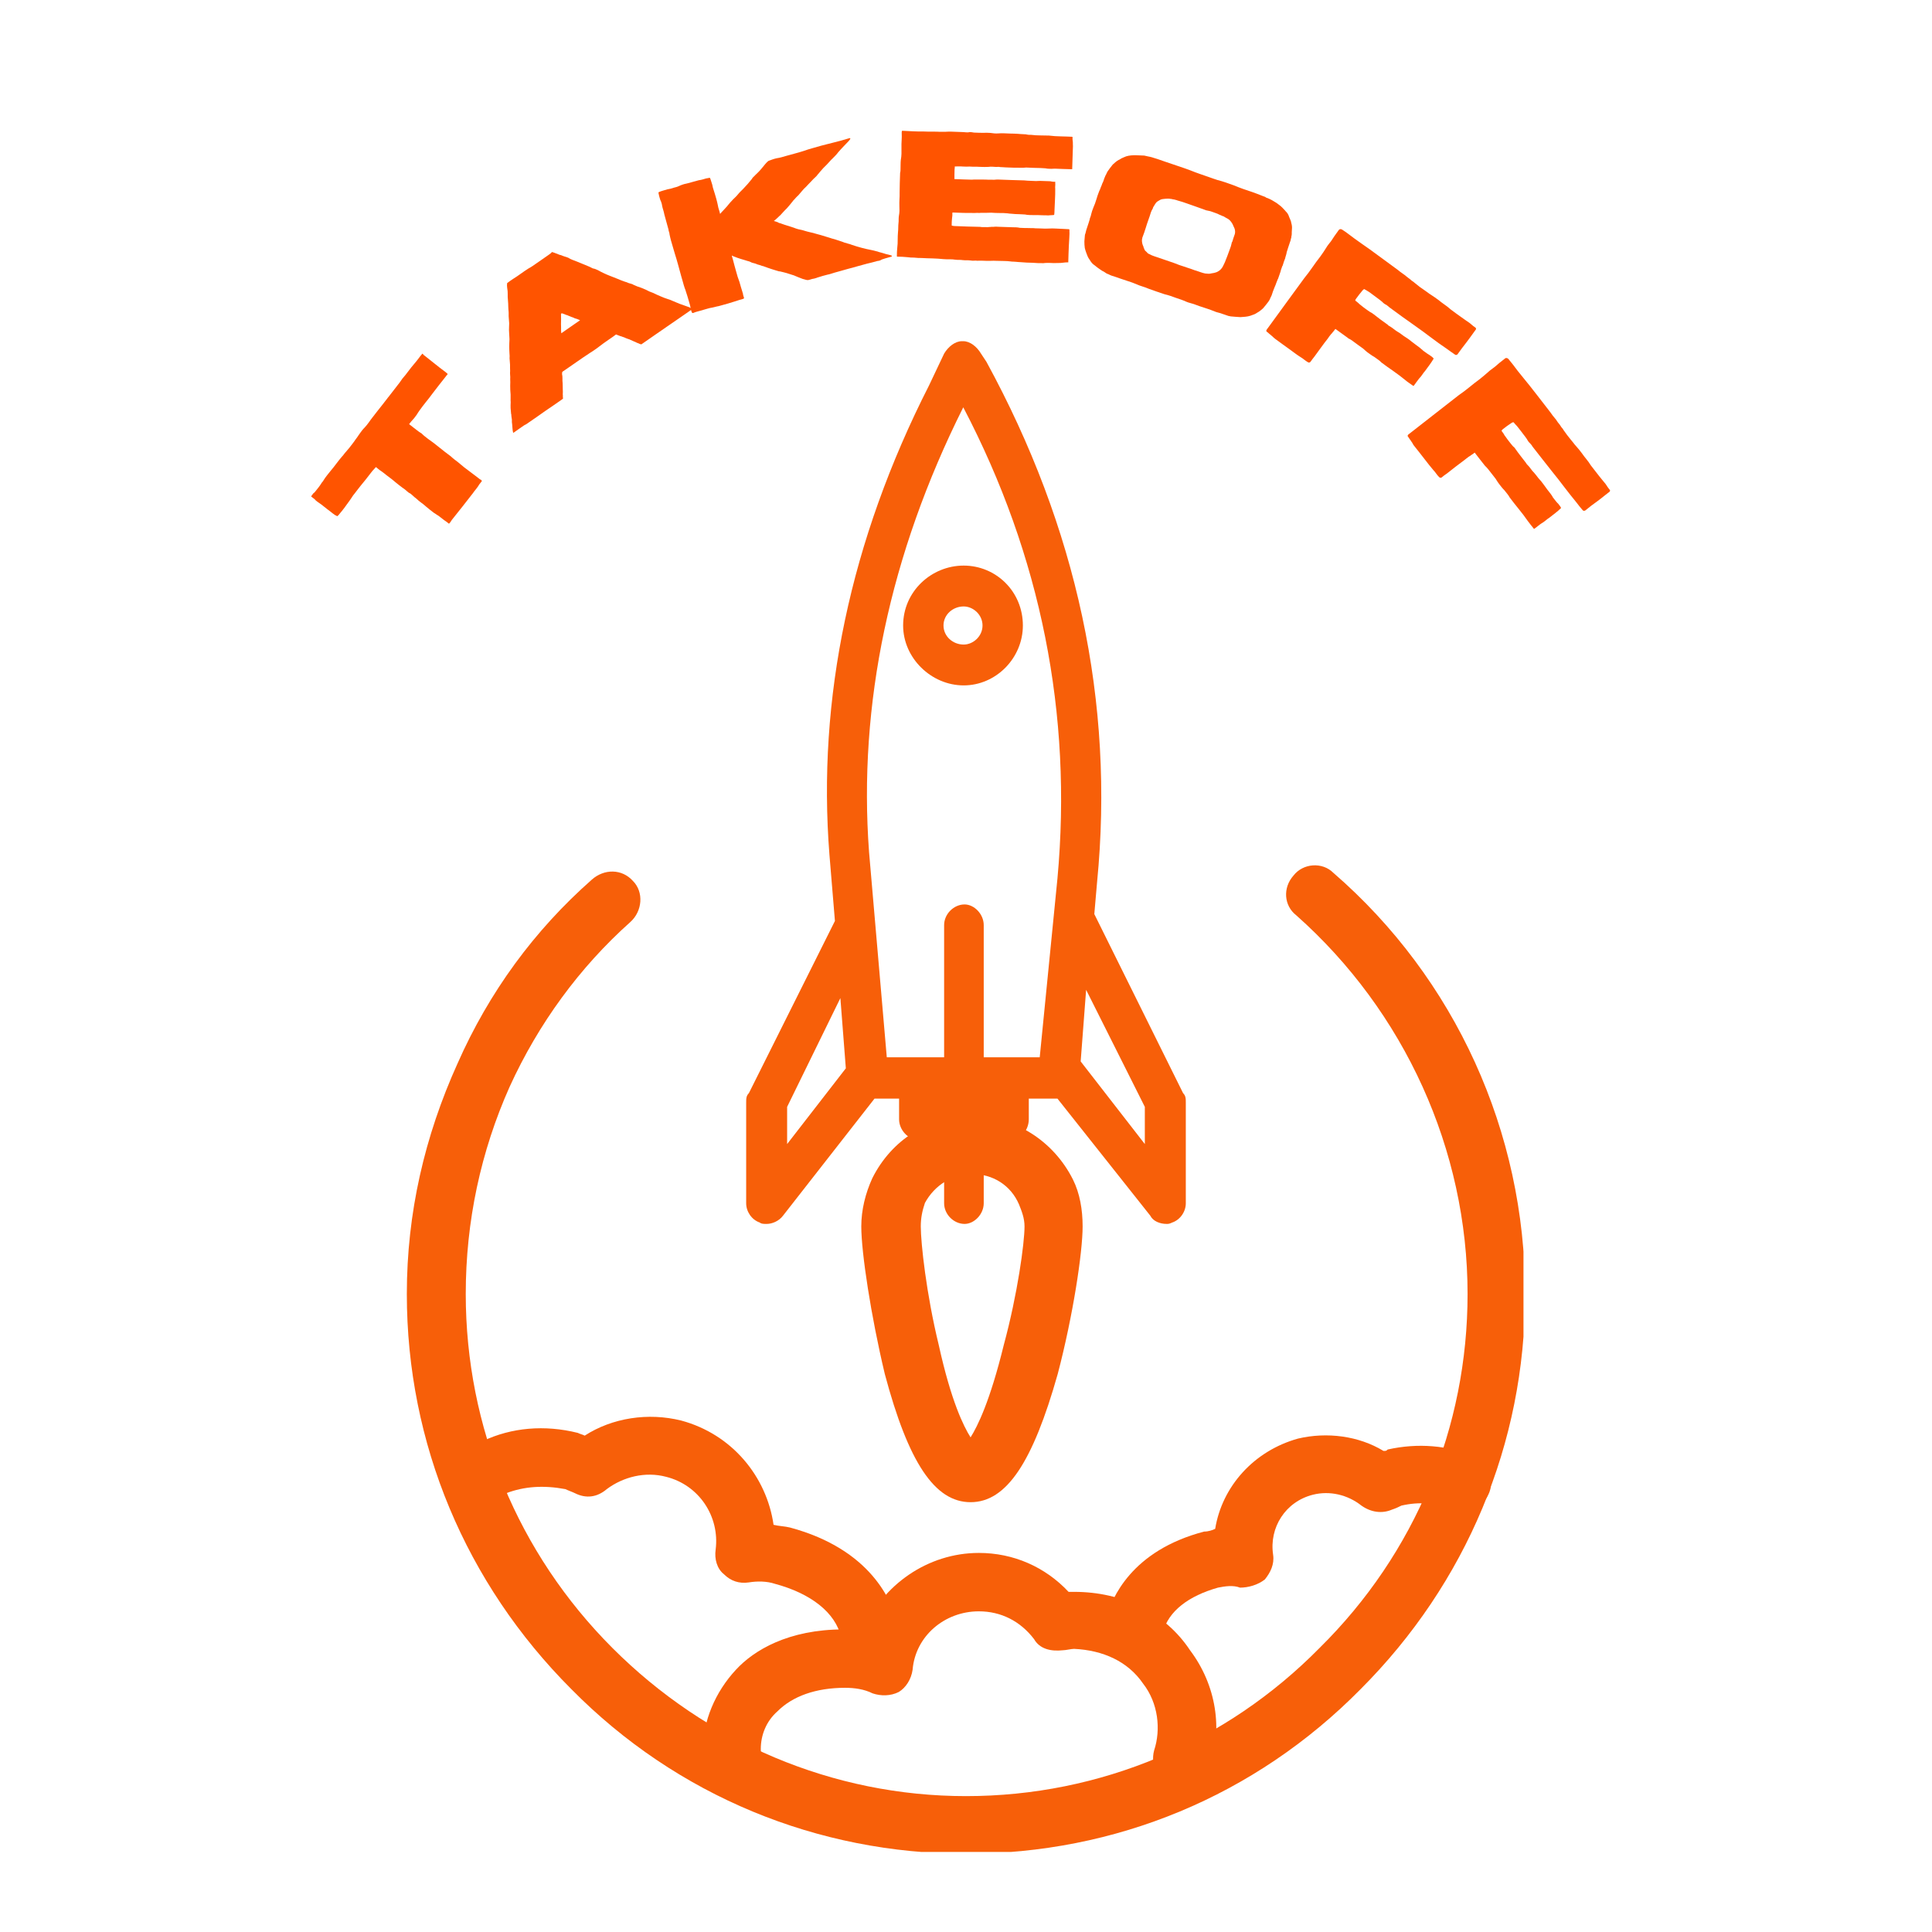
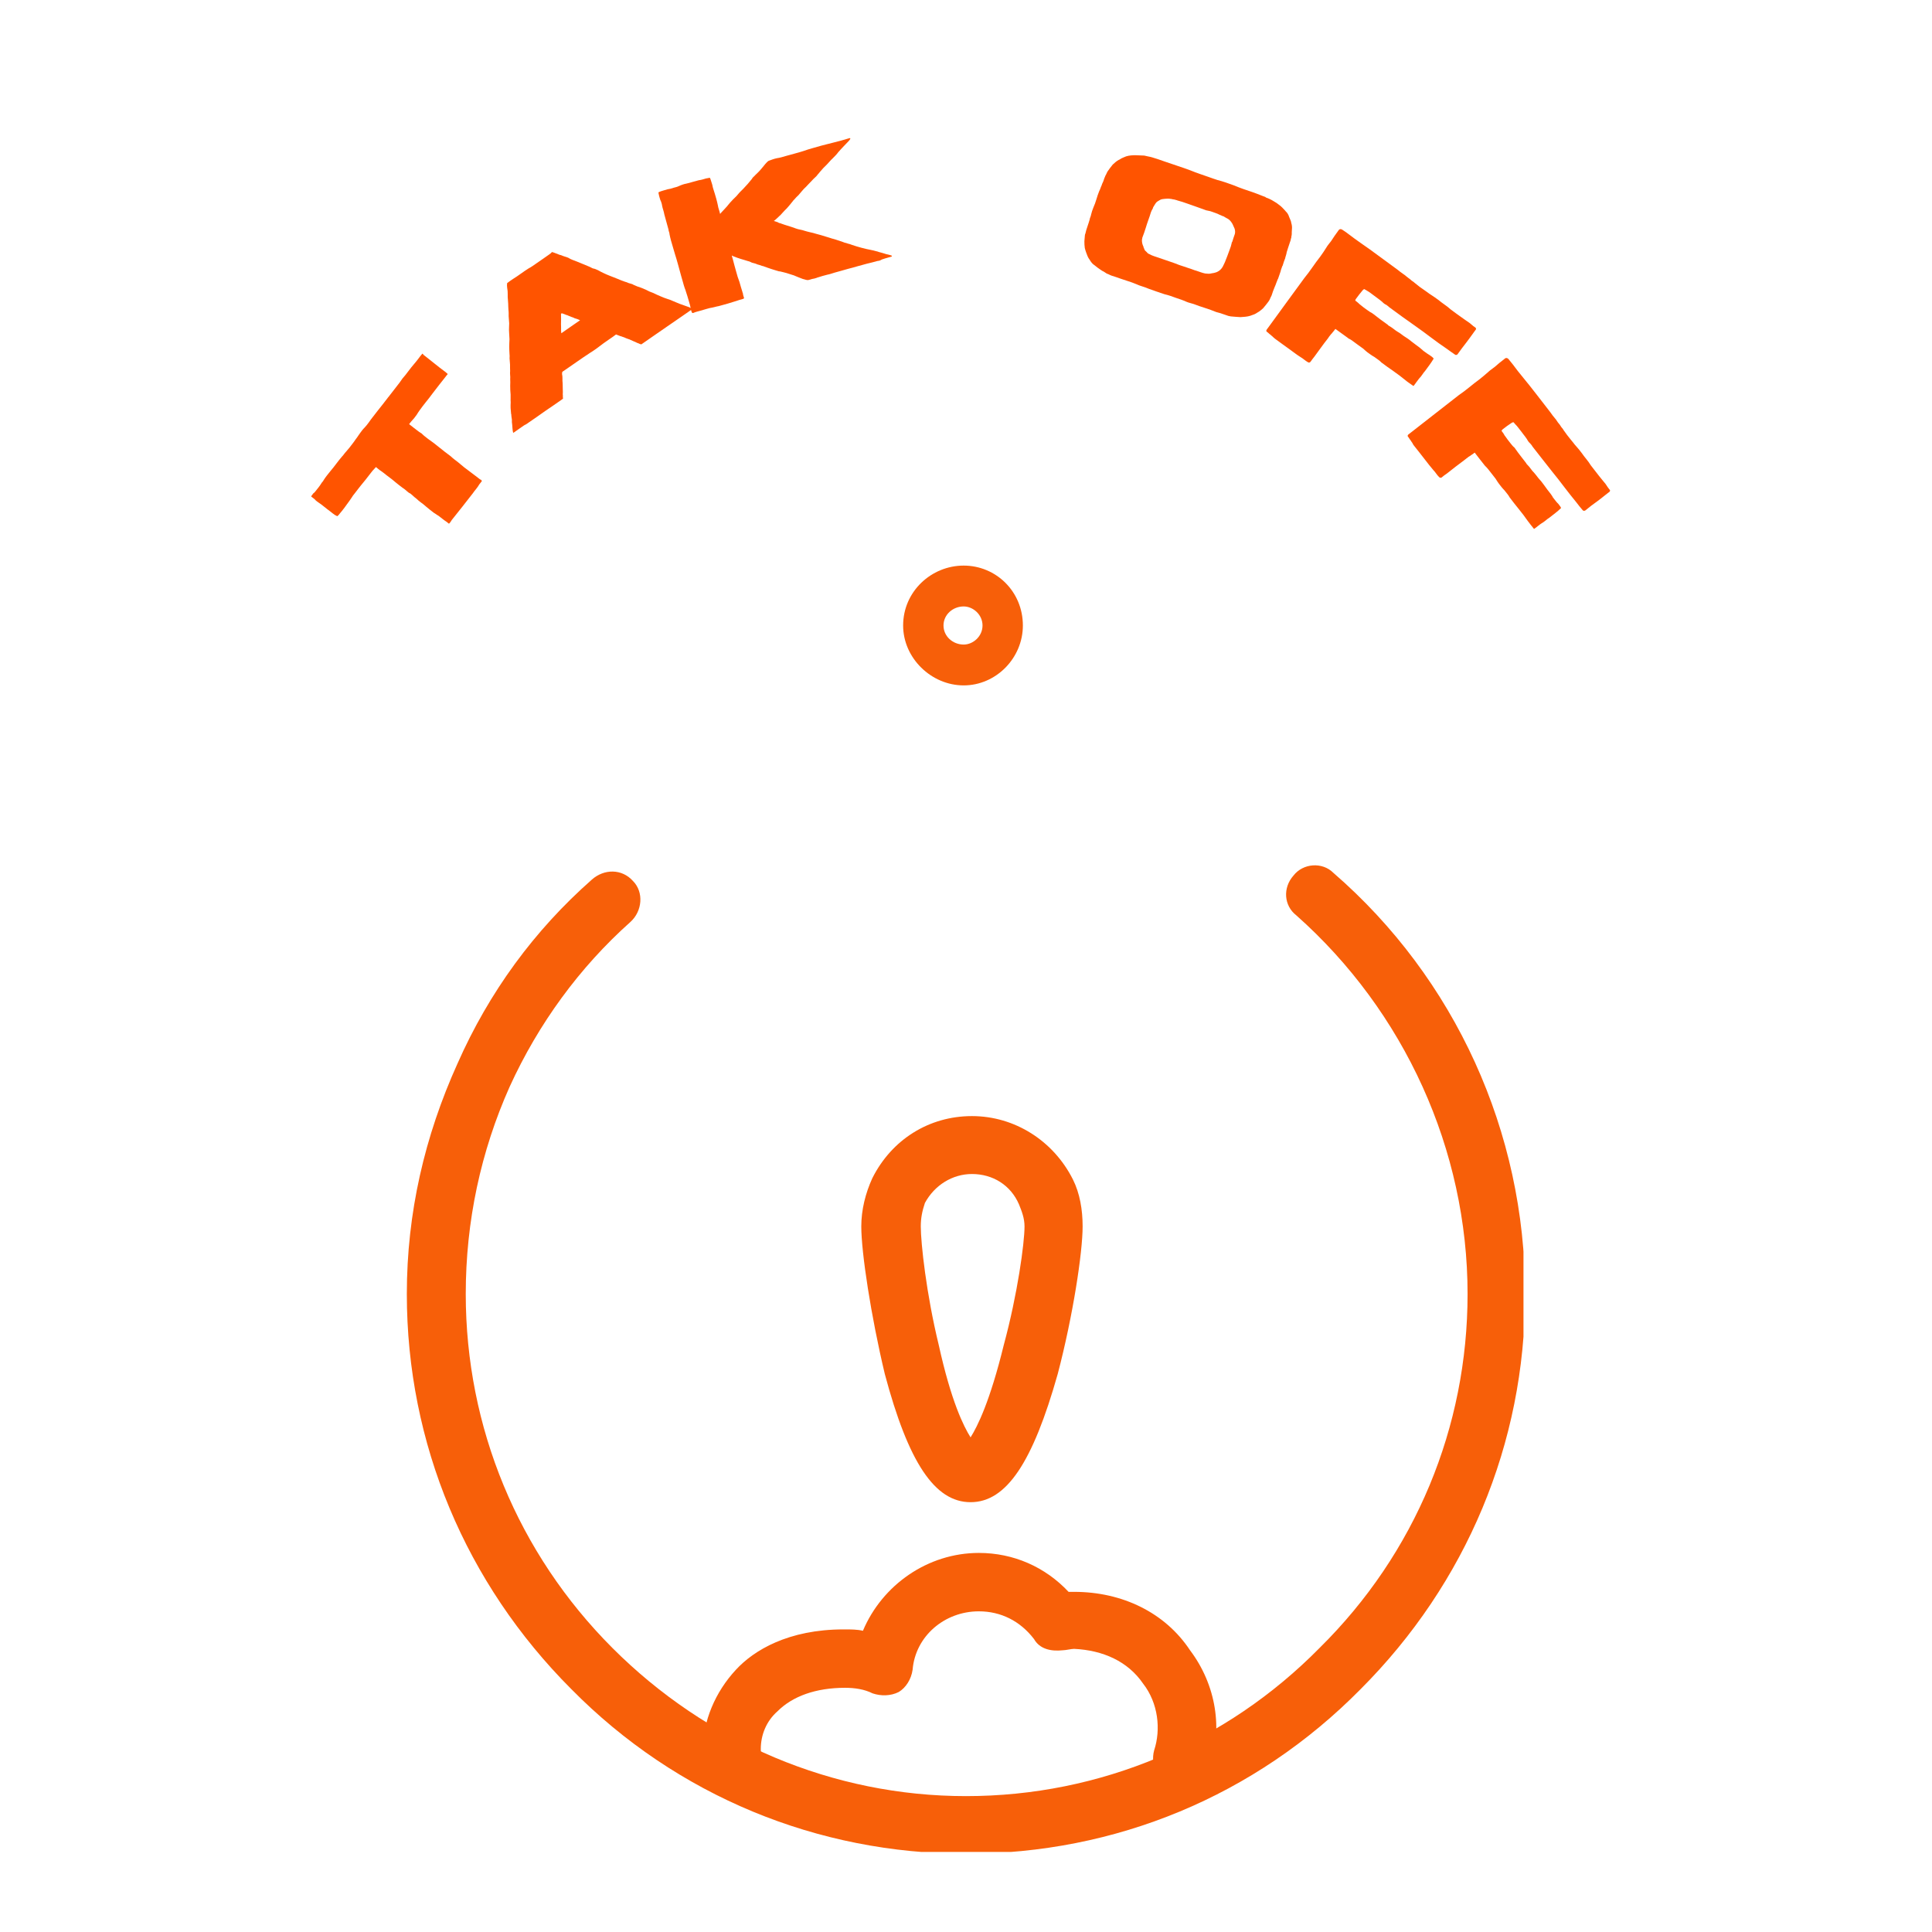
<svg xmlns="http://www.w3.org/2000/svg" version="1.0" preserveAspectRatio="xMidYMid meet" height="500" viewBox="0 0 375 375" zoomAndPan="magnify" width="500">
  <defs>
    <g />
    <clipPath id="e3970387bb">
-       <path clip-rule="nonzero" d="M 144 66.207 L 231 66.207 L 231 238 L 144 238 Z M 144 66.207" />
-     </clipPath>
+       </clipPath>
    <clipPath id="5d412a0126">
      <path clip-rule="nonzero" d="M 78.957 167 L 295.707 167 L 295.707 359.457 L 78.957 359.457 Z M 78.957 167" />
    </clipPath>
  </defs>
  <g clip-path="url(#e3970387bb)">
-     <path fill-rule="evenodd" fill-opacity="1" d="M 222.211 222.062 L 209.758 206.023 L 210.816 192.125 L 222.211 214.844 Z M 168.684 165.395 C 166.562 136.793 172.656 107.656 186.969 79.059 C 202.074 107.926 208.168 138.664 205.254 170.473 L 201.809 205.223 L 190.941 205.223 L 190.941 179.562 C 190.941 177.422 189.086 175.551 187.23 175.551 C 185.109 175.551 183.254 177.422 183.254 179.562 L 183.254 205.223 L 172.125 205.223 Z M 152.781 214.844 L 163.117 193.727 L 164.176 207.359 L 152.781 222.062 Z M 229.633 212.172 L 212.406 177.422 L 212.938 171.273 C 216.379 136.258 208.961 102.312 191.469 70.234 L 190.41 68.633 C 189.617 67.297 188.289 66.227 186.969 66.227 L 186.699 66.227 C 185.379 66.227 184.051 67.297 183.254 68.633 L 180.34 74.781 C 164.973 104.984 158.609 135.723 160.996 165.93 L 162.059 178.758 L 145.363 212.172 C 144.832 212.707 144.832 213.242 144.832 214.043 L 144.832 233.555 C 144.832 235.16 145.891 236.762 147.48 237.297 C 147.746 237.562 148.273 237.562 148.805 237.562 C 149.863 237.562 151.191 237.027 151.984 235.961 L 169.742 213.242 L 174.512 213.242 L 174.512 217.25 C 174.512 219.387 176.367 221.258 178.223 221.258 L 183.254 221.258 L 183.254 233.555 C 183.254 235.691 185.109 237.562 187.23 237.562 C 189.086 237.562 190.941 235.691 190.941 233.555 L 190.941 221.258 L 195.977 221.258 C 198.098 221.258 199.688 219.387 199.688 217.25 L 199.688 213.242 L 205.254 213.242 L 223.27 235.961 C 223.801 237.027 225.125 237.562 226.453 237.562 C 226.715 237.562 226.984 237.562 227.512 237.297 C 229.102 236.762 230.164 235.16 230.164 233.555 L 230.164 214.043 C 230.164 213.242 230.164 212.707 229.633 212.172 Z M 229.633 212.172" fill="#f75f09" />
-   </g>
+     </g>
  <path fill-rule="evenodd" fill-opacity="1" d="M 187.047 117.711 C 188.875 117.711 190.707 119.293 190.707 121.406 C 190.707 123.523 188.875 125.109 187.047 125.109 C 184.961 125.109 183.133 123.523 183.133 121.406 C 183.133 119.293 184.961 117.711 187.047 117.711 Z M 187.047 133.035 C 193.316 133.035 198.539 127.75 198.539 121.406 C 198.539 114.801 193.316 109.781 187.047 109.781 C 180.781 109.781 175.297 114.801 175.297 121.406 C 175.297 127.75 180.781 133.035 187.047 133.035 Z M 187.047 133.035" fill="#f75f09" />
  <g clip-path="url(#5d412a0126)">
    <path fill-rule="evenodd" fill-opacity="1" d="M 187.496 359.809 C 158.766 359.809 131.367 348.625 110.887 327.852 C 90.402 307.348 78.965 280.184 78.965 251.16 C 78.965 235.445 82.422 220.535 88.809 206.418 C 94.926 192.57 103.703 180.586 114.875 170.734 C 117.27 168.605 120.727 168.605 122.859 171 C 124.984 173.133 124.719 176.859 122.324 178.988 C 112.48 187.777 104.504 198.695 98.918 210.945 C 93.332 223.461 90.402 237.043 90.402 251.16 C 90.402 276.992 100.512 301.492 118.867 319.867 C 137.223 338.242 161.691 348.625 187.496 348.625 C 213.562 348.625 238.035 338.242 256.125 319.867 C 274.746 301.492 284.855 276.992 284.855 251.16 C 284.855 223.195 272.617 196.301 251.602 177.66 C 249.207 175.797 248.945 172.332 251.07 169.938 C 252.934 167.539 256.656 167.273 258.789 169.402 C 282.461 189.91 296.023 219.734 296.023 251.16 C 296.023 280.184 284.586 307.348 264.105 327.852 C 243.621 348.625 216.492 359.809 187.496 359.809" fill="#f75f09" />
  </g>
  <path fill-rule="evenodd" fill-opacity="1" d="M 229.375 347.027 C 228.84 347.027 228.305 347.027 227.77 346.758 C 224.82 345.953 223.215 342.711 224.016 339.746 C 225.359 335.695 224.82 330.566 221.875 326.789 C 218.926 322.473 214.105 320.312 208.48 320.043 C 207.945 320.043 206.871 320.312 206.336 320.312 C 203.926 320.582 201.785 320.043 200.711 318.152 C 198.031 314.645 194.281 312.758 189.996 312.758 C 183.297 312.758 177.672 317.617 177.137 324.09 C 176.871 325.98 175.797 327.602 174.457 328.41 C 172.852 329.223 170.973 329.223 169.367 328.68 C 167.758 327.871 165.887 327.602 164.012 327.602 C 158.383 327.602 153.828 329.223 150.883 332.188 C 148.738 334.078 147.668 336.773 147.668 339.477 C 147.938 342.711 145.258 345.41 142.309 345.41 C 139.094 345.41 136.418 342.98 136.418 339.746 C 136.418 334.078 138.828 328.41 142.848 324.09 C 146.328 320.312 153.023 316.266 163.738 316.266 L 164.012 316.266 C 165.082 316.266 166.422 316.266 167.492 316.535 C 171.246 307.629 180.082 301.422 189.996 301.422 C 196.695 301.422 202.852 304.121 207.41 308.977 C 207.945 308.977 208.211 308.977 208.48 308.977 C 217.859 308.977 226.16 313.023 230.984 320.312 C 236.074 327.059 237.414 335.695 234.734 343.254 C 233.93 345.68 231.789 347.027 229.375 347.027" fill="#f75f09" />
-   <path fill-rule="evenodd" fill-opacity="1" d="M 168.875 322.062 C 166.199 322.062 163.793 320.465 163.258 317.801 C 162.188 313.008 157.371 309.281 150.414 307.418 C 148.809 306.883 146.938 306.883 145.332 307.148 C 143.461 307.418 141.855 306.883 140.512 305.555 C 139.176 304.488 138.641 302.625 138.91 300.758 C 139.715 294.367 135.699 288.242 129.281 286.645 C 125.266 285.578 120.984 286.645 117.773 289.039 C 115.898 290.641 113.758 290.906 111.621 289.84 C 111.082 289.574 110.281 289.305 109.746 289.039 C 105.465 288.242 101.719 288.508 98.242 289.84 C 95.297 291.172 92.086 289.84 90.75 287.176 C 89.41 284.512 90.75 281.051 93.691 279.719 C 99.312 277.059 105.73 276.523 112.152 278.121 C 112.688 278.387 112.957 278.387 113.492 278.656 C 118.844 275.195 125.801 274.129 132.219 275.727 C 142.121 278.387 148.809 286.645 150.148 295.965 C 151.219 296.23 152.289 296.23 153.359 296.496 C 169.145 300.758 173.156 310.875 174.227 315.141 C 175.031 318.332 173.156 321.262 170.215 322.062 C 169.68 322.062 169.145 322.062 168.875 322.062" fill="#f75f09" />
-   <path fill-rule="evenodd" fill-opacity="1" d="M 220.336 320.902 C 219.801 320.902 219.266 320.902 219 320.902 C 215.785 320.105 214.18 316.918 214.715 314 C 215.785 310.285 219.535 300.996 233.723 297.277 C 234.527 297.277 235.328 297.016 235.867 296.746 C 237.203 288.52 243.367 281.621 251.934 279.23 C 257.555 277.902 263.715 278.699 268.531 281.621 C 269.07 281.621 269.07 281.621 269.336 281.352 C 275.227 280.027 281.117 280.559 286.207 282.68 C 288.883 284.008 290.223 287.457 288.883 290.113 C 287.543 293.031 284.062 294.359 281.387 293.031 C 278.707 291.707 275.496 291.438 272.016 292.234 C 271.48 292.5 270.945 292.766 270.141 293.031 C 268.266 293.828 266.121 293.562 264.25 292.234 C 261.57 290.113 258.09 289.316 254.879 290.113 C 249.523 291.438 246.309 296.484 247.113 301.789 C 247.383 303.648 246.578 305.242 245.508 306.57 C 244.164 307.633 242.293 308.16 240.688 308.16 C 239.348 307.633 237.742 307.895 236.402 308.16 C 230.777 309.754 226.762 312.676 225.691 316.918 C 225.156 319.309 222.746 320.902 220.336 320.902" fill="#f75f09" />
  <path fill-rule="evenodd" fill-opacity="1" d="M 188.656 227.875 C 184.898 227.875 181.406 230.016 179.523 233.496 C 178.988 235.102 178.723 236.441 178.723 238.047 C 178.723 241.258 179.793 251.16 182.211 261.062 C 184.629 272.035 187.043 276.852 188.387 278.992 C 189.73 276.852 192.148 272.035 194.832 261.062 C 197.516 251.16 198.859 241.258 198.859 238.047 C 198.859 236.441 198.32 235.102 197.785 233.766 C 196.172 230.016 192.684 227.875 188.656 227.875 Z M 189.461 280.602 Z M 188.387 291.574 C 181.406 291.574 176.305 283.812 171.738 266.684 C 169.055 255.441 167.176 243.129 167.176 238.047 C 167.176 234.832 167.98 231.621 169.32 228.68 C 173.082 221.184 180.332 216.633 188.656 216.633 C 196.98 216.633 204.5 221.453 208.258 228.945 C 209.598 231.621 210.137 234.832 210.137 238.047 C 210.137 243.129 208.258 255.441 205.305 266.684 C 200.469 283.812 195.367 291.574 188.387 291.574 Z M 188.387 291.574" fill="#f75f09" />
  <g fill-opacity="1" fill="#ff5400">
    <g transform="translate(78.835, 112.366)">
      <g>
        <path d="M 3.297 -43.625 C 3.297 -43.582 3.305 -43.547 3.328 -43.516 C 3.359 -43.492 3.391 -43.473 3.422 -43.453 C 3.723 -43.223 4.02 -42.988 4.312 -42.75 C 4.602 -42.508 4.906 -42.27 5.219 -42.031 C 5.602 -41.727 5.988 -41.422 6.375 -41.109 C 6.77 -40.805 7.156 -40.516 7.531 -40.234 C 7.613 -40.16 7.703 -40.086 7.797 -40.016 C 7.898 -39.941 7.988 -39.859 8.062 -39.766 C 8.02 -39.68 7.961 -39.609 7.891 -39.547 C 7.867 -39.523 7.844 -39.492 7.812 -39.453 C 7.789 -39.422 7.766 -39.383 7.734 -39.344 C 7.285 -38.77 6.836 -38.203 6.391 -37.641 C 5.953 -37.086 5.516 -36.52 5.078 -35.938 C 4.691 -35.406 4.281 -34.875 3.844 -34.344 C 3.414 -33.812 3.004 -33.27 2.609 -32.719 C 2.516 -32.594 2.422 -32.457 2.328 -32.312 C 2.234 -32.176 2.145 -32.035 2.062 -31.891 C 2.062 -31.891 2.055 -31.883 2.047 -31.875 C 2.047 -31.863 2.047 -31.859 2.047 -31.859 C 1.93 -31.711 1.816 -31.562 1.703 -31.406 C 1.598 -31.25 1.484 -31.109 1.359 -30.984 C 1.234 -30.859 1.113 -30.723 1 -30.578 C 0.895 -30.441 0.789 -30.312 0.688 -30.188 C 0.676 -30.164 0.66 -30.145 0.641 -30.125 C 0.629 -30.113 0.609 -30.086 0.578 -30.047 C 0.598 -30.035 0.609 -30.023 0.609 -30.016 C 0.617 -30.004 0.625 -30 0.625 -30 C 0.945 -29.75 1.258 -29.504 1.562 -29.266 C 1.863 -29.035 2.172 -28.801 2.484 -28.562 C 2.609 -28.469 2.727 -28.391 2.844 -28.328 C 2.957 -28.273 3.055 -28.195 3.141 -28.094 C 3.297 -27.938 3.469 -27.785 3.656 -27.641 C 3.852 -27.492 4.047 -27.344 4.234 -27.188 C 4.992 -26.664 5.727 -26.109 6.438 -25.516 C 7.156 -24.93 7.891 -24.363 8.641 -23.812 C 8.859 -23.602 9.086 -23.406 9.328 -23.219 C 9.566 -23.039 9.812 -22.852 10.062 -22.656 C 10.457 -22.32 10.859 -21.988 11.266 -21.656 C 11.68 -21.332 12.109 -21.008 12.547 -20.688 C 12.848 -20.469 13.145 -20.242 13.438 -20.016 C 13.727 -19.797 14.02 -19.57 14.312 -19.344 C 14.332 -19.332 14.344 -19.32 14.344 -19.312 C 14.352 -19.312 14.367 -19.305 14.391 -19.297 C 14.473 -19.285 14.535 -19.25 14.578 -19.188 C 14.617 -19.125 14.66 -19.062 14.703 -19 C 14.609 -18.883 14.523 -18.773 14.453 -18.672 C 14.379 -18.578 14.297 -18.473 14.203 -18.359 C 14.016 -18.035 13.805 -17.734 13.578 -17.453 C 13.348 -17.18 13.129 -16.895 12.922 -16.594 C 12.266 -15.75 11.594 -14.891 10.906 -14.016 C 10.219 -13.148 9.531 -12.285 8.844 -11.422 C 8.77 -11.316 8.707 -11.219 8.656 -11.125 C 8.602 -11.039 8.539 -10.957 8.469 -10.875 C 8.426 -10.812 8.367 -10.758 8.297 -10.719 C 8.203 -10.801 8.117 -10.867 8.047 -10.922 C 7.973 -10.984 7.898 -11.039 7.828 -11.094 C 7.555 -11.27 7.297 -11.457 7.047 -11.656 C 6.797 -11.852 6.539 -12.051 6.281 -12.25 C 6.164 -12.32 6.047 -12.395 5.922 -12.469 C 5.797 -12.539 5.672 -12.629 5.547 -12.734 C 5.516 -12.734 5.473 -12.754 5.422 -12.797 C 5.141 -13.016 4.863 -13.227 4.594 -13.438 C 4.32 -13.645 4.055 -13.863 3.797 -14.094 C 3.504 -14.363 3.191 -14.613 2.859 -14.844 C 2.535 -15.082 2.238 -15.332 1.969 -15.594 C 1.832 -15.695 1.707 -15.797 1.594 -15.891 C 1.477 -15.984 1.359 -16.094 1.234 -16.219 C 1.117 -16.312 1.016 -16.398 0.922 -16.484 C 0.836 -16.566 0.723 -16.633 0.578 -16.688 C 0.516 -16.727 0.453 -16.773 0.391 -16.828 C 0.336 -16.879 0.281 -16.926 0.219 -16.969 C 0.07 -17.082 -0.066 -17.203 -0.203 -17.328 C -0.348 -17.453 -0.5 -17.562 -0.656 -17.656 C -0.914 -17.844 -1.156 -18.023 -1.375 -18.203 C -1.602 -18.391 -1.836 -18.578 -2.078 -18.766 C -2.211 -18.867 -2.344 -18.977 -2.469 -19.094 C -2.594 -19.207 -2.707 -19.301 -2.812 -19.375 C -3.164 -19.625 -3.504 -19.879 -3.828 -20.141 C -4.148 -20.41 -4.488 -20.672 -4.844 -20.922 C -4.938 -20.973 -5.035 -21.039 -5.141 -21.125 C -5.242 -21.207 -5.344 -21.285 -5.438 -21.359 C -5.582 -21.473 -5.68 -21.555 -5.734 -21.609 C -5.766 -21.629 -5.789 -21.645 -5.812 -21.656 C -5.832 -21.676 -5.848 -21.695 -5.859 -21.719 C -5.898 -21.664 -5.945 -21.613 -6 -21.562 C -6.051 -21.508 -6.098 -21.457 -6.141 -21.406 C -6.266 -21.289 -6.391 -21.156 -6.516 -21 C -6.641 -20.844 -6.758 -20.691 -6.875 -20.547 C -7.188 -20.141 -7.508 -19.723 -7.844 -19.297 C -8.176 -18.867 -8.52 -18.445 -8.875 -18.031 C -9.062 -17.789 -9.25 -17.551 -9.438 -17.312 C -9.633 -17.082 -9.82 -16.836 -10 -16.578 C -10.102 -16.453 -10.207 -16.32 -10.312 -16.188 C -10.414 -16.051 -10.516 -15.898 -10.609 -15.734 C -10.754 -15.516 -10.906 -15.297 -11.062 -15.078 C -11.219 -14.859 -11.375 -14.645 -11.531 -14.438 C -11.664 -14.238 -11.812 -14.035 -11.969 -13.828 C -12.125 -13.617 -12.285 -13.41 -12.453 -13.203 C -12.547 -13.078 -12.648 -12.953 -12.766 -12.828 C -12.879 -12.703 -12.992 -12.562 -13.109 -12.406 C -13.141 -12.375 -13.176 -12.336 -13.219 -12.297 C -13.27 -12.254 -13.328 -12.211 -13.391 -12.172 C -13.441 -12.203 -13.504 -12.238 -13.578 -12.281 C -13.648 -12.332 -13.734 -12.375 -13.828 -12.406 C -14.098 -12.594 -14.359 -12.789 -14.609 -13 C -14.867 -13.207 -15.129 -13.406 -15.391 -13.594 C -15.492 -13.676 -15.582 -13.75 -15.656 -13.812 C -15.738 -13.875 -15.828 -13.941 -15.922 -14.016 C -16.129 -14.172 -16.32 -14.32 -16.5 -14.469 C -16.688 -14.613 -16.879 -14.75 -17.078 -14.875 C -17.172 -14.945 -17.25 -15.004 -17.312 -15.047 C -17.383 -15.098 -17.457 -15.156 -17.531 -15.219 C -17.602 -15.312 -17.688 -15.398 -17.781 -15.484 C -17.883 -15.566 -17.984 -15.645 -18.078 -15.719 C -18.148 -15.77 -18.211 -15.816 -18.266 -15.859 C -18.328 -15.91 -18.383 -15.957 -18.438 -16 C -18.414 -16.07 -18.348 -16.176 -18.234 -16.312 C -18.129 -16.457 -18.062 -16.551 -18.031 -16.594 C -17.945 -16.656 -17.867 -16.719 -17.797 -16.781 C -17.734 -16.844 -17.676 -16.91 -17.625 -16.984 C -17.426 -17.242 -17.227 -17.492 -17.031 -17.734 C -16.844 -17.973 -16.664 -18.223 -16.5 -18.484 C -16.438 -18.609 -16.352 -18.723 -16.25 -18.828 C -16.156 -18.93 -16.078 -19.047 -16.016 -19.172 C -15.828 -19.473 -15.617 -19.77 -15.391 -20.062 C -15.172 -20.352 -14.941 -20.641 -14.703 -20.922 C -14.305 -21.391 -13.926 -21.867 -13.562 -22.359 C -13.195 -22.848 -12.828 -23.312 -12.453 -23.75 C -12.316 -23.883 -12.188 -24.039 -12.062 -24.219 C -11.938 -24.395 -11.805 -24.551 -11.672 -24.688 C -11.441 -24.945 -11.219 -25.211 -11 -25.484 C -10.781 -25.766 -10.57 -26.035 -10.375 -26.297 C -10.27 -26.422 -10.176 -26.547 -10.094 -26.672 C -10.008 -26.805 -9.914 -26.941 -9.812 -27.078 C -9.707 -27.211 -9.613 -27.336 -9.531 -27.453 C -9.457 -27.578 -9.367 -27.707 -9.266 -27.844 C -9.148 -28.031 -9.023 -28.207 -8.891 -28.375 C -8.766 -28.539 -8.641 -28.707 -8.516 -28.875 C -8.391 -29.039 -8.242 -29.203 -8.078 -29.359 C -7.922 -29.523 -7.781 -29.688 -7.656 -29.844 C -7.5 -30.051 -7.348 -30.25 -7.203 -30.438 C -7.055 -30.625 -6.922 -30.816 -6.797 -31.016 C -6.766 -31.047 -6.738 -31.07 -6.719 -31.094 C -6.695 -31.125 -6.68 -31.148 -6.672 -31.172 C -6.297 -31.66 -5.914 -32.148 -5.531 -32.641 C -5.145 -33.129 -4.77 -33.602 -4.406 -34.062 C -4.344 -34.156 -4.281 -34.238 -4.219 -34.312 C -4.164 -34.383 -4.109 -34.457 -4.047 -34.531 C -3.941 -34.664 -3.848 -34.785 -3.766 -34.891 C -3.68 -35.004 -3.586 -35.129 -3.484 -35.266 C -3.43 -35.316 -3.383 -35.367 -3.344 -35.422 C -3.301 -35.484 -3.258 -35.539 -3.219 -35.594 C -2.938 -35.969 -2.645 -36.344 -2.344 -36.719 C -2.039 -37.102 -1.758 -37.469 -1.5 -37.812 C -1.344 -38 -1.207 -38.18 -1.094 -38.359 C -0.977 -38.535 -0.852 -38.711 -0.719 -38.891 C -0.32 -39.336 0.055 -39.812 0.422 -40.312 C 0.797 -40.82 1.191 -41.316 1.609 -41.797 C 1.867 -42.098 2.125 -42.414 2.375 -42.75 C 2.625 -43.094 2.883 -43.422 3.156 -43.734 C 3.176 -43.711 3.191 -43.695 3.203 -43.688 C 3.223 -43.676 3.254 -43.656 3.297 -43.625 Z M 3.297 -43.625" />
      </g>
    </g>
  </g>
  <g fill-opacity="1" fill="#ff5400">
    <g transform="translate(98.749, 84.967)">
      <g>
        <path d="M -0.312 -30.016 C -0.102 -30.172 0.094 -30.316 0.281 -30.453 C 0.469 -30.586 0.66 -30.719 0.859 -30.844 C 1.359 -31.156 1.852 -31.488 2.344 -31.844 C 2.832 -32.195 3.32 -32.531 3.812 -32.844 C 4.102 -33 4.379 -33.164 4.641 -33.344 C 4.898 -33.531 5.156 -33.707 5.406 -33.875 C 5.812 -34.156 6.219 -34.438 6.625 -34.719 C 7.039 -35.008 7.457 -35.301 7.875 -35.594 C 7.969 -35.656 8.055 -35.723 8.141 -35.797 C 8.223 -35.879 8.312 -35.969 8.406 -36.062 C 8.445 -36.02 8.535 -35.988 8.672 -35.969 C 8.816 -35.914 8.969 -35.859 9.125 -35.797 C 9.289 -35.734 9.453 -35.672 9.609 -35.609 C 9.711 -35.555 9.805 -35.52 9.891 -35.5 C 9.984 -35.488 10.07 -35.469 10.156 -35.438 C 10.395 -35.332 10.629 -35.242 10.859 -35.172 C 11.098 -35.109 11.328 -35.031 11.547 -34.938 C 11.816 -34.77 12.086 -34.633 12.359 -34.531 C 12.641 -34.426 12.926 -34.316 13.219 -34.203 C 13.633 -34.035 14.039 -33.867 14.438 -33.703 C 14.844 -33.535 15.242 -33.367 15.641 -33.203 C 15.754 -33.148 15.852 -33.102 15.938 -33.062 C 16.02 -33.02 16.098 -32.977 16.172 -32.938 C 16.266 -32.895 16.328 -32.867 16.359 -32.859 C 16.516 -32.836 16.672 -32.797 16.828 -32.734 C 16.992 -32.672 17.16 -32.598 17.328 -32.516 C 17.504 -32.43 17.688 -32.332 17.875 -32.219 C 18.07 -32.113 18.266 -32.02 18.453 -31.938 C 18.641 -31.852 18.82 -31.77 19 -31.688 C 19.176 -31.613 19.352 -31.539 19.531 -31.469 C 19.801 -31.363 20.066 -31.258 20.328 -31.156 C 20.586 -31.062 20.863 -30.953 21.156 -30.828 C 21.352 -30.742 21.566 -30.656 21.797 -30.562 C 22.035 -30.477 22.273 -30.391 22.516 -30.297 C 22.641 -30.273 22.758 -30.238 22.875 -30.188 C 23 -30.133 23.125 -30.082 23.25 -30.031 C 23.375 -29.988 23.492 -29.953 23.609 -29.922 C 23.734 -29.898 23.848 -29.863 23.953 -29.812 C 23.992 -29.812 24.023 -29.805 24.047 -29.797 C 24.078 -29.785 24.109 -29.758 24.141 -29.719 C 24.41 -29.594 24.676 -29.477 24.938 -29.375 C 25.207 -29.281 25.477 -29.188 25.75 -29.094 C 26.32 -28.875 26.836 -28.641 27.297 -28.391 C 27.41 -28.336 27.531 -28.289 27.656 -28.25 C 27.781 -28.207 27.906 -28.16 28.031 -28.109 C 28.27 -27.984 28.52 -27.863 28.781 -27.75 C 29.051 -27.633 29.316 -27.52 29.578 -27.406 C 29.773 -27.32 29.977 -27.238 30.188 -27.156 C 30.406 -27.07 30.629 -26.992 30.859 -26.922 C 31.035 -26.879 31.207 -26.82 31.375 -26.75 C 31.539 -26.676 31.695 -26.609 31.844 -26.547 C 32.07 -26.461 32.297 -26.367 32.516 -26.266 C 32.734 -26.172 32.945 -26.082 33.156 -26 C 33.469 -25.895 33.773 -25.785 34.078 -25.672 C 34.391 -25.555 34.695 -25.445 35 -25.344 C 35.082 -25.289 35.164 -25.25 35.25 -25.219 C 35.344 -25.195 35.441 -25.164 35.547 -25.125 C 35.641 -25.102 35.688 -25.066 35.688 -25.016 C 35.664 -25.004 35.422 -24.832 34.953 -24.5 C 34.484 -24.176 33.875 -23.754 33.125 -23.234 C 32.383 -22.723 31.598 -22.18 30.766 -21.609 C 29.93 -21.035 29.141 -20.488 28.391 -19.969 C 27.648 -19.457 27.035 -19.031 26.547 -18.688 C 26.055 -18.344 25.785 -18.156 25.734 -18.125 C 25.641 -18.164 25.539 -18.191 25.438 -18.203 C 25.352 -18.254 25.266 -18.297 25.172 -18.328 C 25.078 -18.359 24.988 -18.391 24.906 -18.422 C 24.695 -18.535 24.477 -18.633 24.25 -18.719 C 24.02 -18.812 23.785 -18.914 23.547 -19.031 C 23.492 -19.062 23.453 -19.082 23.422 -19.094 C 23.391 -19.102 23.352 -19.113 23.312 -19.125 C 23.156 -19.188 22.992 -19.242 22.828 -19.297 C 22.672 -19.359 22.516 -19.426 22.359 -19.5 C 22.316 -19.52 22.266 -19.535 22.203 -19.547 C 22.148 -19.566 22.094 -19.586 22.031 -19.609 C 21.988 -19.641 21.938 -19.66 21.875 -19.672 C 21.812 -19.68 21.75 -19.695 21.688 -19.719 C 21.551 -19.758 21.41 -19.812 21.266 -19.875 C 21.117 -19.945 20.973 -20.004 20.828 -20.047 C 20.785 -20.016 20.738 -19.984 20.688 -19.953 C 20.645 -19.922 20.602 -19.891 20.562 -19.859 C 20.5 -19.816 20.438 -19.77 20.375 -19.719 C 20.32 -19.676 20.266 -19.633 20.203 -19.594 C 19.898 -19.375 19.598 -19.164 19.297 -18.969 C 19.004 -18.77 18.707 -18.562 18.406 -18.344 C 17.969 -18.008 17.531 -17.68 17.094 -17.359 C 16.664 -17.047 16.223 -16.75 15.766 -16.469 C 15.328 -16.188 14.891 -15.895 14.453 -15.594 C 14.023 -15.301 13.586 -15 13.141 -14.688 C 12.711 -14.395 12.285 -14.098 11.859 -13.797 C 11.441 -13.504 11.008 -13.207 10.562 -12.906 C 10.539 -12.895 10.516 -12.879 10.484 -12.859 C 10.461 -12.836 10.43 -12.812 10.391 -12.781 C 10.359 -12.645 10.344 -12.504 10.344 -12.359 C 10.352 -12.223 10.375 -12.086 10.406 -11.953 C 10.414 -11.805 10.422 -11.66 10.422 -11.516 C 10.43 -11.379 10.43 -11.223 10.422 -11.047 C 10.453 -10.766 10.469 -10.488 10.469 -10.219 C 10.469 -9.957 10.473 -9.691 10.484 -9.422 C 10.492 -9.242 10.5 -9.07 10.5 -8.906 C 10.5 -8.738 10.492 -8.578 10.484 -8.422 C 10.484 -8.422 10.477 -8.41 10.469 -8.391 C 10.469 -8.379 10.477 -8.363 10.5 -8.344 C 10.488 -8.227 10.488 -8.102 10.5 -7.969 C 10.52 -7.844 10.531 -7.711 10.531 -7.578 C 10.508 -7.566 10.484 -7.551 10.453 -7.531 C 10.43 -7.508 10.398 -7.484 10.359 -7.453 C 9.816 -7.078 9.27 -6.695 8.719 -6.312 C 8.176 -5.938 7.617 -5.555 7.047 -5.172 C 6.516 -4.797 5.984 -4.422 5.453 -4.047 C 4.922 -3.68 4.383 -3.312 3.844 -2.938 C 3.77 -2.883 3.695 -2.832 3.625 -2.781 C 3.551 -2.738 3.477 -2.691 3.406 -2.641 C 3.289 -2.555 3.188 -2.504 3.094 -2.484 C 3.062 -2.461 3.035 -2.441 3.016 -2.422 C 2.992 -2.41 2.957 -2.391 2.906 -2.359 C 2.602 -2.148 2.297 -1.938 1.984 -1.719 C 1.68 -1.508 1.363 -1.285 1.031 -1.047 C 1.008 -1.035 0.984 -1.02 0.953 -1 C 0.922 -0.977 0.891 -0.957 0.859 -0.938 C 0.828 -1.113 0.797 -1.27 0.766 -1.406 C 0.742 -1.551 0.727 -1.703 0.719 -1.859 C 0.707 -2.086 0.691 -2.297 0.672 -2.484 C 0.648 -2.672 0.629 -2.859 0.609 -3.047 C 0.617 -3.211 0.617 -3.375 0.609 -3.531 C 0.598 -3.695 0.57 -3.867 0.531 -4.047 C 0.508 -4.16 0.5 -4.266 0.5 -4.359 C 0.508 -4.461 0.492 -4.562 0.453 -4.656 C 0.41 -5.02 0.379 -5.383 0.359 -5.75 C 0.348 -6.125 0.352 -6.508 0.375 -6.906 C 0.352 -7.156 0.348 -7.398 0.359 -7.641 C 0.367 -7.879 0.367 -8.129 0.359 -8.391 C 0.328 -8.68 0.305 -8.969 0.297 -9.25 C 0.285 -9.531 0.281 -9.812 0.281 -10.094 C 0.281 -10.32 0.285 -10.547 0.297 -10.766 C 0.305 -10.992 0.301 -11.207 0.281 -11.406 C 0.301 -11.656 0.297 -11.91 0.266 -12.172 C 0.242 -12.43 0.242 -12.695 0.266 -12.969 C 0.254 -13.188 0.25 -13.395 0.25 -13.594 C 0.258 -13.801 0.258 -14 0.25 -14.188 C 0.238 -14.395 0.223 -14.602 0.203 -14.812 C 0.18 -15.02 0.164 -15.223 0.156 -15.422 C 0.176 -15.566 0.18 -15.711 0.172 -15.859 C 0.16 -16.016 0.148 -16.18 0.141 -16.359 C 0.141 -16.578 0.129 -16.797 0.109 -17.016 C 0.098 -17.242 0.094 -17.457 0.094 -17.656 C 0.113 -17.895 0.117 -18.141 0.109 -18.391 C 0.109 -18.641 0.117 -18.883 0.141 -19.125 C 0.129 -19.32 0.117 -19.52 0.109 -19.719 C 0.098 -19.914 0.086 -20.102 0.078 -20.281 C 0.055 -20.5 0.047 -20.707 0.047 -20.906 C 0.055 -21.113 0.062 -21.328 0.062 -21.547 C 0.102 -21.992 0.094 -22.445 0.031 -22.906 C -0.02 -23.383 -0.035 -23.82 -0.016 -24.219 C -0.016 -24.32 -0.02 -24.422 -0.031 -24.516 C -0.039 -24.609 -0.051 -24.711 -0.062 -24.828 C -0.082 -25.047 -0.094 -25.254 -0.094 -25.453 C -0.094 -25.648 -0.098 -25.836 -0.109 -26.016 C -0.129 -26.242 -0.145 -26.469 -0.156 -26.688 C -0.164 -26.906 -0.18 -27.109 -0.203 -27.297 C -0.191 -27.504 -0.191 -27.707 -0.203 -27.906 C -0.211 -28.102 -0.219 -28.285 -0.219 -28.453 C -0.238 -28.566 -0.254 -28.688 -0.266 -28.812 C -0.285 -28.938 -0.301 -29.051 -0.312 -29.156 C -0.332 -29.289 -0.344 -29.43 -0.344 -29.578 C -0.344 -29.723 -0.332 -29.867 -0.312 -30.016 Z M 13.844 -22.812 C 13.645 -22.906 13.457 -22.984 13.281 -23.047 C 13.102 -23.109 12.93 -23.16 12.766 -23.203 C 12.711 -23.234 12.656 -23.266 12.594 -23.297 C 12.531 -23.336 12.461 -23.363 12.391 -23.375 C 12.242 -23.414 12.094 -23.473 11.938 -23.547 C 11.789 -23.617 11.645 -23.676 11.5 -23.719 C 11.457 -23.75 11.41 -23.773 11.359 -23.797 C 11.316 -23.816 11.273 -23.82 11.234 -23.812 C 11.086 -23.883 10.945 -23.941 10.812 -23.984 C 10.676 -24.035 10.535 -24.086 10.391 -24.141 C 10.359 -24.148 10.32 -24.148 10.281 -24.141 C 10.238 -24.141 10.203 -24.129 10.172 -24.109 C 10.172 -24.109 10.16 -24.078 10.141 -24.016 C 10.16 -23.703 10.164 -23.375 10.156 -23.031 C 10.145 -22.688 10.141 -22.352 10.141 -22.031 C 10.16 -21.844 10.164 -21.648 10.156 -21.453 C 10.156 -21.254 10.156 -21.039 10.156 -20.812 C 10.164 -20.727 10.172 -20.645 10.172 -20.562 C 10.18 -20.488 10.191 -20.395 10.203 -20.281 C 10.816 -20.707 11.422 -21.129 12.016 -21.547 C 12.617 -21.961 13.227 -22.383 13.844 -22.812 Z M 13.844 -22.812" />
      </g>
    </g>
  </g>
  <g fill-opacity="1" fill="#ff5400">
    <g transform="translate(131.756, 61.169)">
      <g>
        <path d="M 6.016 -26.672 C 6.023 -26.648 6.039 -26.617 6.062 -26.578 C 6.094 -26.547 6.113 -26.508 6.125 -26.469 C 6.188 -26.27 6.25 -26.078 6.312 -25.891 C 6.383 -25.703 6.445 -25.504 6.5 -25.297 C 6.531 -25.141 6.562 -24.988 6.594 -24.844 C 6.625 -24.707 6.664 -24.566 6.719 -24.422 C 6.82 -24.129 6.914 -23.832 7 -23.531 C 7.082 -23.238 7.172 -22.93 7.266 -22.609 C 7.328 -22.391 7.383 -22.172 7.438 -21.953 C 7.5 -21.742 7.547 -21.535 7.578 -21.328 C 7.617 -21.055 7.688 -20.781 7.781 -20.5 C 7.875 -20.227 7.945 -19.957 8 -19.688 C 8 -19.688 8.004 -19.688 8.016 -19.688 C 8.035 -19.688 8.047 -19.676 8.047 -19.656 C 8.055 -19.664 8.078 -19.703 8.109 -19.766 C 8.367 -20.055 8.641 -20.348 8.922 -20.641 C 9.211 -20.941 9.477 -21.25 9.719 -21.562 C 9.812 -21.664 9.906 -21.773 10 -21.891 C 10.094 -22.004 10.188 -22.102 10.281 -22.188 C 10.426 -22.363 10.582 -22.523 10.75 -22.672 C 10.926 -22.828 11.086 -22.988 11.234 -23.156 C 11.316 -23.25 11.406 -23.352 11.5 -23.469 C 11.602 -23.594 11.703 -23.707 11.797 -23.812 C 11.922 -23.938 12.039 -24.055 12.156 -24.172 C 12.281 -24.297 12.398 -24.414 12.516 -24.531 C 13.117 -25.156 13.676 -25.789 14.188 -26.438 C 14.27 -26.602 14.367 -26.734 14.484 -26.828 C 14.609 -26.93 14.727 -27.051 14.844 -27.188 C 14.945 -27.301 15.066 -27.414 15.203 -27.531 C 15.348 -27.656 15.477 -27.785 15.594 -27.922 C 15.719 -28.047 15.832 -28.176 15.938 -28.312 C 16.051 -28.445 16.164 -28.582 16.281 -28.719 C 16.445 -28.914 16.609 -29.113 16.766 -29.312 C 16.93 -29.508 17.109 -29.691 17.297 -29.859 C 17.379 -29.922 17.438 -29.957 17.469 -29.969 C 17.727 -30.07 17.992 -30.164 18.266 -30.25 C 18.535 -30.344 18.805 -30.414 19.078 -30.469 C 19.359 -30.508 19.633 -30.566 19.906 -30.641 C 20.176 -30.723 20.445 -30.801 20.719 -30.875 C 21.312 -31.051 21.898 -31.211 22.484 -31.359 C 23.078 -31.516 23.648 -31.68 24.203 -31.859 C 24.785 -32.066 25.363 -32.25 25.938 -32.406 C 26.52 -32.57 27.086 -32.734 27.641 -32.891 C 28.004 -32.992 28.367 -33.086 28.734 -33.172 C 29.109 -33.266 29.477 -33.359 29.844 -33.453 C 30.395 -33.586 30.941 -33.727 31.484 -33.875 C 32.023 -34.031 32.578 -34.191 33.141 -34.359 C 33.172 -34.359 33.191 -34.352 33.203 -34.344 C 33.211 -34.344 33.227 -34.344 33.25 -34.344 C 33.258 -34.32 33.27 -34.305 33.281 -34.297 C 33.289 -34.285 33.297 -34.27 33.297 -34.25 C 33.234 -34.094 33.109 -33.922 32.922 -33.734 C 32.672 -33.473 32.414 -33.207 32.156 -32.938 C 31.906 -32.664 31.656 -32.398 31.406 -32.141 C 31.344 -32.078 31.273 -32 31.203 -31.906 C 31.141 -31.82 31.066 -31.742 30.984 -31.672 C 30.816 -31.441 30.633 -31.223 30.438 -31.016 C 30.238 -30.805 30.035 -30.598 29.828 -30.391 C 29.629 -30.211 29.445 -30.023 29.281 -29.828 C 29.113 -29.641 28.945 -29.457 28.781 -29.281 C 28.531 -29.051 28.285 -28.805 28.047 -28.547 C 27.816 -28.285 27.582 -28.02 27.344 -27.75 C 27.25 -27.613 27.141 -27.484 27.016 -27.359 C 26.898 -27.234 26.797 -27.102 26.703 -26.969 C 26.492 -26.789 26.301 -26.609 26.125 -26.422 C 25.957 -26.234 25.785 -26.051 25.609 -25.875 C 25.453 -25.727 25.297 -25.566 25.141 -25.391 C 24.984 -25.223 24.832 -25.062 24.688 -24.906 C 24.406 -24.656 24.148 -24.391 23.922 -24.109 C 23.703 -23.836 23.473 -23.566 23.234 -23.297 C 22.953 -23.047 22.676 -22.758 22.406 -22.438 C 22.344 -22.395 22.285 -22.336 22.234 -22.266 C 22.18 -22.203 22.133 -22.141 22.094 -22.078 C 21.914 -21.867 21.738 -21.648 21.562 -21.422 C 21.383 -21.203 21.191 -20.977 20.984 -20.75 C 20.836 -20.613 20.703 -20.477 20.578 -20.344 C 20.453 -20.207 20.312 -20.055 20.156 -19.891 C 20.062 -19.785 19.961 -19.676 19.859 -19.562 C 19.766 -19.445 19.656 -19.344 19.531 -19.25 C 19.406 -19.113 19.266 -18.977 19.109 -18.844 C 18.961 -18.719 18.812 -18.582 18.656 -18.438 C 18.582 -18.375 18.508 -18.32 18.438 -18.281 C 18.5 -18.25 18.586 -18.223 18.703 -18.203 C 18.828 -18.16 18.953 -18.117 19.078 -18.078 C 19.203 -18.047 19.32 -17.984 19.438 -17.891 C 19.488 -17.879 19.547 -17.867 19.609 -17.859 C 19.672 -17.859 19.723 -17.844 19.766 -17.812 C 19.984 -17.727 20.203 -17.648 20.422 -17.578 C 20.648 -17.504 20.863 -17.438 21.062 -17.375 C 21.352 -17.281 21.633 -17.191 21.906 -17.109 C 22.188 -17.023 22.469 -16.926 22.75 -16.812 C 23.008 -16.719 23.285 -16.645 23.578 -16.594 C 23.867 -16.539 24.145 -16.469 24.406 -16.375 C 24.789 -16.258 25.164 -16.16 25.531 -16.078 C 25.906 -16.004 26.266 -15.91 26.609 -15.797 C 26.961 -15.711 27.305 -15.617 27.641 -15.516 C 27.973 -15.422 28.297 -15.32 28.609 -15.219 C 28.797 -15.176 28.969 -15.125 29.125 -15.062 C 29.289 -15.008 29.473 -14.953 29.672 -14.891 C 29.691 -14.867 29.707 -14.859 29.719 -14.859 C 29.727 -14.867 29.75 -14.867 29.781 -14.859 C 30.145 -14.766 30.504 -14.656 30.859 -14.531 C 31.211 -14.406 31.566 -14.285 31.922 -14.172 C 32.047 -14.109 32.188 -14.062 32.344 -14.031 C 32.5 -14 32.648 -13.953 32.797 -13.891 C 32.93 -13.859 33.07 -13.82 33.219 -13.781 C 33.363 -13.738 33.504 -13.688 33.641 -13.625 C 33.93 -13.539 34.223 -13.445 34.516 -13.344 C 34.816 -13.25 35.129 -13.16 35.453 -13.078 C 35.766 -12.992 36.078 -12.914 36.391 -12.844 C 36.703 -12.781 37.023 -12.711 37.359 -12.641 C 37.441 -12.629 37.516 -12.613 37.578 -12.594 C 37.641 -12.582 37.711 -12.566 37.797 -12.547 C 37.984 -12.492 38.16 -12.445 38.328 -12.406 C 38.504 -12.375 38.676 -12.32 38.844 -12.25 C 38.969 -12.227 39.086 -12.195 39.203 -12.156 C 39.316 -12.125 39.43 -12.094 39.547 -12.062 C 39.773 -11.988 40.008 -11.914 40.25 -11.844 C 40.488 -11.781 40.723 -11.723 40.953 -11.672 C 41.016 -11.672 41.078 -11.648 41.141 -11.609 C 41.211 -11.578 41.289 -11.551 41.375 -11.531 C 41.363 -11.5 41.352 -11.469 41.344 -11.438 C 41.332 -11.414 41.32 -11.395 41.312 -11.375 C 41.094 -11.312 40.879 -11.25 40.672 -11.188 C 40.461 -11.133 40.242 -11.07 40.016 -11 C 39.891 -10.945 39.766 -10.906 39.641 -10.875 C 39.516 -10.852 39.391 -10.801 39.266 -10.719 C 39.203 -10.676 39.129 -10.641 39.047 -10.609 C 38.973 -10.586 38.891 -10.566 38.797 -10.547 C 38.773 -10.535 38.742 -10.531 38.703 -10.531 C 38.672 -10.531 38.629 -10.523 38.578 -10.516 C 38.535 -10.504 38.488 -10.492 38.438 -10.484 C 38.395 -10.473 38.348 -10.457 38.297 -10.438 C 38.016 -10.352 37.719 -10.273 37.406 -10.203 C 37.094 -10.141 36.789 -10.066 36.5 -9.984 C 35.883 -9.828 35.273 -9.66 34.672 -9.484 C 34.078 -9.305 33.488 -9.145 32.906 -9 C 32.477 -8.875 32.035 -8.75 31.578 -8.625 C 31.129 -8.5 30.68 -8.375 30.234 -8.25 C 29.992 -8.176 29.758 -8.102 29.531 -8.031 C 29.312 -7.957 29.086 -7.898 28.859 -7.859 C 28.535 -7.785 28.223 -7.703 27.922 -7.609 C 27.617 -7.516 27.312 -7.422 27 -7.328 C 26.977 -7.328 26.961 -7.32 26.953 -7.312 C 26.941 -7.312 26.91 -7.305 26.859 -7.297 C 26.836 -7.285 26.828 -7.273 26.828 -7.266 C 26.828 -7.254 26.816 -7.25 26.797 -7.25 C 26.641 -7.195 26.484 -7.148 26.328 -7.109 C 26.172 -7.066 26.016 -7.035 25.859 -7.016 C 25.742 -6.984 25.625 -6.945 25.5 -6.906 C 25.375 -6.875 25.25 -6.844 25.125 -6.812 C 25.094 -6.82 25.055 -6.82 25.016 -6.812 C 24.973 -6.801 24.941 -6.801 24.922 -6.812 C 24.754 -6.832 24.598 -6.867 24.453 -6.922 C 24.316 -6.973 24.18 -7.008 24.047 -7.031 C 23.723 -7.145 23.426 -7.258 23.156 -7.375 C 22.957 -7.445 22.77 -7.523 22.594 -7.609 C 22.426 -7.691 22.254 -7.754 22.078 -7.797 C 21.641 -7.941 21.25 -8.066 20.906 -8.172 C 20.695 -8.234 20.477 -8.289 20.25 -8.344 C 20.02 -8.406 19.801 -8.457 19.594 -8.5 C 19.57 -8.5 19.547 -8.5 19.516 -8.5 C 19.492 -8.5 19.473 -8.5 19.453 -8.5 C 19.211 -8.57 18.969 -8.645 18.719 -8.719 C 18.469 -8.801 18.219 -8.879 17.969 -8.953 C 17.727 -9.035 17.484 -9.117 17.234 -9.203 C 16.992 -9.297 16.758 -9.379 16.531 -9.453 C 16.469 -9.492 16.406 -9.516 16.344 -9.516 C 16.289 -9.523 16.242 -9.535 16.203 -9.547 C 16.035 -9.617 15.867 -9.676 15.703 -9.719 C 15.547 -9.758 15.383 -9.805 15.219 -9.859 C 15.062 -9.941 14.895 -10.004 14.719 -10.047 C 14.551 -10.098 14.375 -10.145 14.188 -10.188 C 14.07 -10.25 13.953 -10.305 13.828 -10.359 C 13.711 -10.422 13.582 -10.461 13.438 -10.484 C 13.207 -10.547 12.973 -10.617 12.734 -10.703 C 12.504 -10.785 12.273 -10.852 12.047 -10.906 C 11.828 -10.988 11.594 -11.066 11.344 -11.141 C 11.102 -11.223 10.879 -11.305 10.672 -11.391 C 10.598 -11.422 10.531 -11.453 10.469 -11.484 C 10.414 -11.516 10.367 -11.547 10.328 -11.578 C 10.328 -11.555 10.32 -11.535 10.312 -11.516 C 10.312 -11.492 10.312 -11.469 10.312 -11.438 C 10.352 -11.312 10.391 -11.188 10.422 -11.062 C 10.461 -10.938 10.5 -10.805 10.531 -10.672 C 10.633 -10.305 10.734 -9.93 10.828 -9.547 C 10.922 -9.172 11.023 -8.797 11.141 -8.422 C 11.223 -8.098 11.316 -7.77 11.422 -7.438 C 11.535 -7.102 11.648 -6.781 11.766 -6.469 C 11.867 -6.156 11.961 -5.828 12.047 -5.484 C 12.141 -5.141 12.238 -4.816 12.344 -4.516 C 12.344 -4.492 12.348 -4.469 12.359 -4.438 C 12.367 -4.414 12.379 -4.383 12.391 -4.344 C 12.391 -4.32 12.395 -4.301 12.406 -4.281 C 12.426 -4.27 12.438 -4.266 12.438 -4.266 C 12.445 -4.109 12.473 -3.957 12.516 -3.812 C 12.566 -3.664 12.613 -3.508 12.656 -3.344 C 12.656 -3.344 12.656 -3.336 12.656 -3.328 C 12.656 -3.316 12.66 -3.301 12.672 -3.281 C 12.586 -3.207 12.508 -3.16 12.438 -3.141 C 12.207 -3.078 11.984 -3.016 11.766 -2.953 C 11.555 -2.891 11.352 -2.82 11.156 -2.75 C 10.613 -2.57 10.07 -2.406 9.531 -2.25 C 8.988 -2.102 8.445 -1.953 7.906 -1.797 C 7.82 -1.773 7.738 -1.754 7.656 -1.734 C 7.57 -1.723 7.488 -1.707 7.406 -1.688 C 7.258 -1.645 7.113 -1.609 6.969 -1.578 C 6.832 -1.555 6.703 -1.523 6.578 -1.484 C 6.172 -1.422 5.77 -1.328 5.375 -1.203 C 4.977 -1.086 4.582 -0.973 4.188 -0.859 C 3.957 -0.797 3.727 -0.734 3.5 -0.672 C 3.27 -0.609 3.051 -0.531 2.844 -0.438 C 2.727 -0.395 2.645 -0.395 2.594 -0.438 C 2.445 -0.688 2.348 -1 2.297 -1.375 C 2.223 -1.77 2.125 -2.16 2 -2.547 C 1.883 -2.941 1.77 -3.332 1.656 -3.719 C 1.57 -3.969 1.488 -4.227 1.406 -4.5 C 1.332 -4.77 1.242 -5.023 1.141 -5.266 C 1.016 -5.641 0.898 -6.023 0.797 -6.422 C 0.691 -6.828 0.582 -7.207 0.469 -7.562 C 0.258 -8.281 0.062 -9.004 -0.125 -9.734 C -0.32 -10.461 -0.531 -11.172 -0.75 -11.859 C -0.875 -12.305 -1.004 -12.75 -1.141 -13.188 C -1.273 -13.633 -1.406 -14.082 -1.531 -14.531 C -1.582 -14.719 -1.629 -14.906 -1.672 -15.094 C -1.723 -15.289 -1.766 -15.484 -1.797 -15.672 C -1.805 -15.836 -1.836 -15.992 -1.891 -16.141 C -1.953 -16.285 -1.988 -16.441 -2 -16.609 C -2.125 -17.098 -2.258 -17.586 -2.406 -18.078 C -2.551 -18.566 -2.688 -19.062 -2.812 -19.562 C -2.863 -19.844 -2.93 -20.117 -3.016 -20.391 C -3.109 -20.672 -3.188 -20.969 -3.25 -21.281 C -3.258 -21.312 -3.266 -21.352 -3.266 -21.406 C -3.273 -21.469 -3.289 -21.535 -3.312 -21.609 C -3.352 -21.742 -3.395 -21.879 -3.438 -22.016 C -3.488 -22.148 -3.547 -22.281 -3.609 -22.406 C -3.617 -22.457 -3.629 -22.504 -3.641 -22.547 C -3.66 -22.586 -3.676 -22.629 -3.688 -22.672 C -3.738 -22.848 -3.785 -23.016 -3.828 -23.172 C -3.867 -23.336 -3.906 -23.508 -3.938 -23.688 C -3.957 -23.77 -3.941 -23.832 -3.891 -23.875 C -3.609 -24 -3.332 -24.098 -3.062 -24.172 C -2.789 -24.242 -2.504 -24.328 -2.203 -24.422 C -1.992 -24.453 -1.785 -24.492 -1.578 -24.547 C -1.367 -24.609 -1.164 -24.672 -0.969 -24.734 C -0.812 -24.773 -0.656 -24.816 -0.5 -24.859 C -0.344 -24.898 -0.188 -24.957 -0.031 -25.031 C 0.207 -25.145 0.453 -25.242 0.703 -25.328 C 0.961 -25.422 1.219 -25.488 1.469 -25.531 C 1.875 -25.625 2.281 -25.734 2.688 -25.859 C 3.094 -25.984 3.492 -26.094 3.891 -26.188 C 4.141 -26.219 4.375 -26.266 4.594 -26.328 C 4.82 -26.398 5.051 -26.469 5.281 -26.531 C 5.406 -26.539 5.523 -26.562 5.641 -26.594 C 5.754 -26.625 5.879 -26.648 6.016 -26.672 Z M 6.016 -26.672" />
      </g>
    </g>
  </g>
  <g fill-opacity="1" fill="#ff5400">
    <g transform="translate(171.569, 49.845)">
      <g>
-         <path d="M 3.516 -24.453 C 3.555 -24.453 3.598 -24.453 3.641 -24.453 C 3.691 -24.453 3.727 -24.453 3.75 -24.453 C 4.363 -24.43 4.988 -24.398 5.625 -24.359 C 6.258 -24.328 6.879 -24.316 7.484 -24.328 C 7.836 -24.316 8.191 -24.305 8.547 -24.297 C 8.898 -24.285 9.254 -24.285 9.609 -24.297 C 9.867 -24.305 10.141 -24.301 10.422 -24.281 C 10.703 -24.258 10.969 -24.254 11.219 -24.266 C 11.477 -24.254 11.711 -24.254 11.922 -24.266 C 12.141 -24.273 12.363 -24.285 12.594 -24.297 C 12.664 -24.297 12.727 -24.297 12.781 -24.297 C 12.844 -24.297 12.898 -24.297 12.953 -24.297 C 13.379 -24.273 13.801 -24.258 14.219 -24.25 C 14.645 -24.238 15.062 -24.223 15.469 -24.203 C 15.594 -24.203 15.703 -24.191 15.797 -24.172 C 15.891 -24.16 15.984 -24.156 16.078 -24.156 C 16.172 -24.156 16.266 -24.156 16.359 -24.156 C 16.453 -24.164 16.551 -24.18 16.656 -24.203 C 16.676 -24.203 16.691 -24.203 16.703 -24.203 C 16.711 -24.203 16.734 -24.203 16.766 -24.203 C 16.828 -24.203 16.898 -24.195 16.984 -24.188 C 17.066 -24.188 17.141 -24.176 17.203 -24.156 C 17.242 -24.156 17.301 -24.145 17.375 -24.125 C 17.445 -24.113 17.504 -24.109 17.547 -24.109 C 17.828 -24.098 18.109 -24.086 18.391 -24.078 C 18.68 -24.066 18.969 -24.062 19.25 -24.062 C 19.477 -24.07 19.711 -24.078 19.953 -24.078 C 20.191 -24.078 20.426 -24.066 20.656 -24.047 C 20.914 -24.016 21.176 -23.984 21.438 -23.953 C 21.707 -23.93 21.973 -23.93 22.234 -23.953 C 22.617 -23.984 23 -23.988 23.375 -23.969 C 23.75 -23.945 24.125 -23.93 24.5 -23.922 C 24.758 -23.93 25.004 -23.926 25.234 -23.906 C 25.473 -23.883 25.707 -23.875 25.938 -23.875 C 26.125 -23.863 26.312 -23.848 26.5 -23.828 C 26.688 -23.816 26.875 -23.805 27.062 -23.797 C 27.188 -23.797 27.301 -23.789 27.406 -23.781 C 27.508 -23.781 27.609 -23.766 27.703 -23.734 C 27.836 -23.703 27.984 -23.68 28.141 -23.672 C 28.297 -23.672 28.441 -23.672 28.578 -23.672 C 29.172 -23.598 29.75 -23.562 30.312 -23.562 C 30.875 -23.562 31.445 -23.551 32.031 -23.531 C 32.406 -23.488 32.785 -23.453 33.172 -23.422 C 33.566 -23.398 33.953 -23.383 34.328 -23.375 C 34.703 -23.363 35.078 -23.352 35.453 -23.344 C 35.828 -23.332 36.203 -23.316 36.578 -23.297 C 36.578 -23.273 36.582 -23.258 36.594 -23.25 C 36.602 -23.238 36.609 -23.234 36.609 -23.234 C 36.598 -23.086 36.598 -22.938 36.609 -22.781 C 36.617 -22.633 36.633 -22.504 36.656 -22.391 C 36.676 -22.297 36.68 -22.211 36.672 -22.141 C 36.672 -22.066 36.672 -21.984 36.672 -21.891 C 36.691 -21.742 36.695 -21.598 36.688 -21.453 C 36.688 -21.316 36.68 -21.172 36.672 -21.016 C 36.648 -20.379 36.629 -19.738 36.609 -19.094 C 36.586 -18.445 36.566 -17.805 36.547 -17.172 C 36.547 -17.148 36.547 -17.125 36.547 -17.094 C 36.547 -17.07 36.547 -17.039 36.547 -17 C 36.523 -17 36.504 -17 36.484 -17 C 36.461 -17 36.426 -17 36.375 -17 C 35.852 -17.02 35.316 -17.035 34.766 -17.047 C 34.211 -17.066 33.672 -17.086 33.141 -17.109 C 33.047 -17.109 32.941 -17.102 32.828 -17.094 C 32.723 -17.082 32.625 -17.078 32.531 -17.078 C 32.344 -17.086 32.148 -17.094 31.953 -17.094 C 31.754 -17.102 31.562 -17.129 31.375 -17.172 C 31.207 -17.191 31.039 -17.203 30.875 -17.203 C 30.719 -17.211 30.539 -17.223 30.344 -17.234 C 29.906 -17.242 29.457 -17.254 29 -17.266 C 28.539 -17.285 28.078 -17.305 27.609 -17.328 C 27.422 -17.305 27.223 -17.289 27.016 -17.281 C 26.816 -17.281 26.613 -17.281 26.406 -17.281 C 26.352 -17.281 26.297 -17.281 26.234 -17.281 C 26.18 -17.289 26.133 -17.297 26.094 -17.297 C 25.781 -17.285 25.477 -17.285 25.188 -17.297 C 24.895 -17.305 24.598 -17.316 24.297 -17.328 C 24.055 -17.328 23.812 -17.336 23.562 -17.359 C 23.32 -17.379 23.07 -17.395 22.812 -17.406 C 22.789 -17.406 22.766 -17.406 22.734 -17.406 C 22.711 -17.406 22.691 -17.406 22.672 -17.406 C 22.391 -17.469 22.098 -17.477 21.797 -17.438 C 21.555 -17.445 21.312 -17.461 21.062 -17.484 C 20.82 -17.504 20.57 -17.492 20.312 -17.453 C 19.789 -17.43 19.281 -17.43 18.781 -17.453 C 18.289 -17.484 17.789 -17.492 17.281 -17.484 C 17.188 -17.484 17.078 -17.488 16.953 -17.5 C 16.836 -17.52 16.723 -17.523 16.609 -17.516 C 16.234 -17.492 15.848 -17.492 15.453 -17.516 C 15.055 -17.547 14.66 -17.555 14.266 -17.547 C 14.172 -17.547 14.082 -17.539 14 -17.531 C 13.926 -17.52 13.844 -17.52 13.75 -17.531 C 13.75 -17.508 13.75 -17.477 13.75 -17.438 C 13.75 -17.406 13.75 -17.367 13.75 -17.328 C 13.75 -17.234 13.738 -17.133 13.719 -17.031 C 13.707 -16.938 13.703 -16.844 13.703 -16.75 C 13.703 -16.727 13.703 -16.719 13.703 -16.719 C 13.703 -16.719 13.703 -16.707 13.703 -16.688 C 13.691 -16.445 13.688 -16.195 13.688 -15.938 C 13.688 -15.688 13.688 -15.43 13.688 -15.172 C 13.688 -15.172 13.68 -15.164 13.672 -15.156 C 13.672 -15.145 13.672 -15.125 13.672 -15.094 C 13.723 -15.082 13.758 -15.078 13.781 -15.078 C 13.801 -15.078 13.828 -15.078 13.859 -15.078 C 14.398 -15.055 14.938 -15.035 15.469 -15.016 C 16 -15.004 16.535 -14.988 17.078 -14.969 C 17.359 -15 17.645 -15.008 17.938 -15 C 18.238 -14.988 18.535 -14.988 18.828 -15 C 19.148 -15.008 19.473 -15.004 19.797 -14.984 C 20.129 -14.961 20.453 -14.957 20.766 -14.969 C 20.953 -14.957 21.148 -14.953 21.359 -14.953 C 21.566 -14.961 21.766 -14.977 21.953 -15 C 21.984 -15 22.004 -15 22.016 -15 C 22.023 -15 22.039 -15 22.062 -15 C 22.926 -14.969 23.785 -14.938 24.641 -14.906 C 25.504 -14.883 26.375 -14.859 27.25 -14.828 C 27.645 -14.785 28.031 -14.758 28.406 -14.75 C 28.781 -14.738 29.156 -14.723 29.531 -14.703 C 29.645 -14.703 29.766 -14.707 29.891 -14.719 C 30.023 -14.727 30.164 -14.734 30.312 -14.734 C 30.613 -14.723 30.914 -14.711 31.219 -14.703 C 31.531 -14.691 31.836 -14.68 32.141 -14.672 C 32.254 -14.672 32.363 -14.656 32.469 -14.625 C 32.582 -14.594 32.688 -14.578 32.781 -14.578 C 32.875 -14.566 32.953 -14.562 33.016 -14.562 C 33.086 -14.562 33.172 -14.562 33.266 -14.562 C 33.266 -14.539 33.258 -14.508 33.25 -14.469 C 33.25 -14.438 33.25 -14.41 33.25 -14.391 C 33.27 -14.18 33.27 -13.977 33.25 -13.781 C 33.227 -13.582 33.227 -13.391 33.25 -13.203 C 33.258 -12.504 33.242 -11.805 33.203 -11.109 C 33.16 -10.422 33.129 -9.723 33.109 -9.016 C 33.109 -8.867 33.102 -8.723 33.094 -8.578 C 33.094 -8.441 33.078 -8.297 33.047 -8.141 C 32.953 -8.109 32.859 -8.094 32.766 -8.094 C 32.672 -8.102 32.578 -8.098 32.484 -8.078 C 32.391 -8.078 32.297 -8.07 32.203 -8.062 C 32.109 -8.062 32.004 -8.051 31.891 -8.031 C 31.859 -8.031 31.828 -8.031 31.797 -8.031 C 31.766 -8.031 31.734 -8.035 31.703 -8.047 C 31.398 -8.047 31.102 -8.051 30.812 -8.062 C 30.52 -8.07 30.219 -8.082 29.906 -8.094 C 29.656 -8.102 29.395 -8.102 29.125 -8.094 C 28.852 -8.094 28.578 -8.098 28.297 -8.109 C 28.129 -8.109 27.969 -8.117 27.812 -8.141 C 27.664 -8.16 27.508 -8.188 27.344 -8.219 C 27.32 -8.219 27.301 -8.219 27.281 -8.219 C 27.27 -8.219 27.266 -8.219 27.266 -8.219 C 26.961 -8.227 26.664 -8.242 26.375 -8.266 C 26.082 -8.285 25.797 -8.297 25.516 -8.297 C 25.254 -8.328 25 -8.348 24.75 -8.359 C 24.5 -8.367 24.25 -8.395 24 -8.438 C 23.477 -8.488 22.953 -8.508 22.422 -8.5 C 21.898 -8.5 21.367 -8.52 20.828 -8.562 C 20.641 -8.551 20.453 -8.547 20.266 -8.547 C 20.078 -8.555 19.891 -8.551 19.703 -8.531 C 19.535 -8.531 19.375 -8.531 19.219 -8.531 C 19.062 -8.539 18.906 -8.539 18.75 -8.531 C 18.602 -8.508 18.457 -8.504 18.312 -8.516 C 18.176 -8.535 18.039 -8.535 17.906 -8.516 C 17.738 -8.504 17.578 -8.5 17.422 -8.5 C 17.266 -8.508 17.109 -8.516 16.953 -8.516 C 16.359 -8.504 15.77 -8.508 15.188 -8.531 C 14.602 -8.551 14.02 -8.57 13.438 -8.594 C 13.414 -8.594 13.398 -8.594 13.391 -8.594 C 13.379 -8.594 13.348 -8.594 13.297 -8.594 C 13.285 -8.5 13.281 -8.406 13.281 -8.312 C 13.281 -8.219 13.281 -8.113 13.281 -8 C 13.27 -7.832 13.25 -7.656 13.219 -7.469 C 13.195 -7.281 13.18 -7.094 13.172 -6.906 C 13.172 -6.77 13.164 -6.629 13.156 -6.484 C 13.156 -6.336 13.156 -6.195 13.156 -6.062 C 13.238 -6.039 13.328 -6.02 13.422 -6 C 13.516 -5.977 13.609 -5.969 13.703 -5.969 C 14.516 -5.938 15.344 -5.906 16.188 -5.875 C 17.031 -5.852 17.852 -5.832 18.656 -5.812 C 18.719 -5.801 18.789 -5.789 18.875 -5.781 C 18.957 -5.77 19.023 -5.766 19.078 -5.766 C 19.266 -5.773 19.453 -5.773 19.641 -5.766 C 19.828 -5.766 20.016 -5.758 20.203 -5.75 C 20.316 -5.781 20.426 -5.789 20.531 -5.781 C 20.633 -5.781 20.738 -5.789 20.844 -5.812 C 20.969 -5.812 21.094 -5.812 21.219 -5.812 C 21.352 -5.82 21.477 -5.832 21.594 -5.844 C 21.688 -5.844 21.781 -5.844 21.875 -5.844 C 21.969 -5.844 22.062 -5.836 22.156 -5.828 C 22.625 -5.816 23.098 -5.801 23.578 -5.781 C 24.055 -5.77 24.535 -5.754 25.016 -5.734 C 25.242 -5.734 25.469 -5.727 25.688 -5.719 C 25.914 -5.707 26.145 -5.676 26.375 -5.625 C 26.938 -5.594 27.504 -5.578 28.078 -5.578 C 28.285 -5.566 28.492 -5.562 28.703 -5.562 C 28.922 -5.57 29.145 -5.562 29.375 -5.531 C 29.562 -5.531 29.75 -5.523 29.938 -5.516 C 30.125 -5.504 30.312 -5.5 30.5 -5.5 C 30.758 -5.488 31.008 -5.477 31.25 -5.469 C 31.5 -5.469 31.742 -5.473 31.984 -5.484 C 32.453 -5.516 32.906 -5.516 33.344 -5.484 C 33.781 -5.461 34.219 -5.441 34.656 -5.422 C 34.844 -5.422 35.039 -5.41 35.25 -5.391 C 35.469 -5.367 35.672 -5.359 35.859 -5.359 C 35.91 -5.359 35.941 -5.348 35.953 -5.328 C 35.961 -5.316 35.977 -5.312 36 -5.312 C 36.031 -4.77 36.023 -4.234 35.984 -3.703 C 35.941 -3.18 35.91 -2.648 35.891 -2.109 C 35.867 -1.586 35.848 -1.055 35.828 -0.516 C 35.816 0.023 35.801 0.562 35.781 1.094 C 35.758 1.094 35.742 1.086 35.734 1.078 C 35.723 1.078 35.703 1.078 35.672 1.078 C 35.516 1.078 35.363 1.082 35.219 1.094 C 35.07 1.102 34.93 1.117 34.797 1.141 C 34.441 1.191 34.102 1.211 33.781 1.203 C 33.488 1.223 33.211 1.227 32.953 1.219 C 32.703 1.207 32.445 1.195 32.188 1.188 C 31.977 1.195 31.77 1.195 31.562 1.188 C 31.363 1.188 31.172 1.203 30.984 1.234 C 30.223 1.242 29.5 1.219 28.812 1.156 C 28.438 1.145 28.07 1.133 27.719 1.125 C 27.363 1.113 27 1.086 26.625 1.047 C 26.457 1.035 26.289 1.023 26.125 1.016 C 25.957 1.016 25.781 1 25.594 0.969 C 25.438 0.945 25.281 0.938 25.125 0.938 C 24.969 0.945 24.812 0.938 24.656 0.906 C 24.176 0.844 23.695 0.812 23.219 0.812 C 22.738 0.812 22.266 0.801 21.797 0.781 C 21.629 0.781 21.457 0.773 21.281 0.766 C 21.102 0.766 20.922 0.77 20.734 0.781 C 20.43 0.789 20.125 0.789 19.812 0.781 C 19.508 0.77 19.195 0.758 18.875 0.75 C 18.75 0.75 18.629 0.75 18.516 0.75 C 18.398 0.758 18.285 0.766 18.172 0.766 C 18.172 0.766 18.16 0.766 18.141 0.766 C 18.129 0.766 18.125 0.766 18.125 0.766 C 17.914 0.734 17.703 0.727 17.484 0.75 C 17.273 0.77 17.066 0.758 16.859 0.719 C 16.598 0.688 16.332 0.672 16.062 0.672 C 15.789 0.68 15.531 0.672 15.281 0.641 C 15.039 0.609 14.812 0.594 14.594 0.594 C 14.375 0.602 14.133 0.594 13.875 0.562 C 13.5 0.5 13.117 0.473 12.734 0.484 C 12.348 0.492 11.957 0.484 11.562 0.453 C 10.852 0.379 10.145 0.332 9.438 0.312 C 8.738 0.301 8.035 0.273 7.328 0.234 C 7.086 0.234 6.844 0.227 6.594 0.219 C 6.352 0.207 6.102 0.188 5.844 0.156 C 5.633 0.156 5.422 0.148 5.203 0.141 C 4.992 0.129 4.797 0.109 4.609 0.078 C 4.285 0.047 3.953 0.02 3.609 0 C 3.266 -0.008 2.922 -0.02 2.578 -0.031 C 2.578 -0.031 2.562 -0.031 2.531 -0.031 C 2.531 -0.07 2.523 -0.102 2.516 -0.125 C 2.516 -0.156 2.516 -0.18 2.516 -0.203 C 2.516 -0.461 2.52 -0.719 2.531 -0.969 C 2.539 -1.227 2.562 -1.504 2.594 -1.797 C 2.656 -2.285 2.68 -2.781 2.672 -3.281 C 2.672 -3.789 2.691 -4.301 2.734 -4.812 C 2.766 -5.102 2.781 -5.395 2.781 -5.688 C 2.781 -5.977 2.797 -6.266 2.828 -6.547 C 2.859 -6.766 2.867 -6.992 2.859 -7.234 C 2.859 -7.484 2.875 -7.719 2.906 -7.938 C 2.969 -8.27 3.004 -8.594 3.016 -8.906 C 3.023 -9.227 3.02 -9.539 3 -9.844 C 2.988 -10.289 2.992 -10.723 3.016 -11.141 C 3.047 -11.566 3.055 -12.004 3.047 -12.453 C 3.047 -13.066 3.055 -13.688 3.078 -14.312 C 3.098 -14.945 3.117 -15.582 3.141 -16.219 C 3.141 -16.312 3.148 -16.379 3.172 -16.422 C 3.203 -16.535 3.219 -16.688 3.219 -16.875 C 3.227 -17.195 3.234 -17.523 3.234 -17.859 C 3.234 -18.191 3.25 -18.508 3.281 -18.812 C 3.352 -19.207 3.395 -19.602 3.406 -20 C 3.414 -20.406 3.414 -20.805 3.406 -21.203 C 3.395 -21.672 3.406 -22.141 3.438 -22.609 C 3.469 -23.086 3.473 -23.547 3.453 -23.984 C 3.453 -24.035 3.453 -24.086 3.453 -24.141 C 3.461 -24.203 3.469 -24.258 3.469 -24.312 C 3.469 -24.332 3.473 -24.352 3.484 -24.375 C 3.504 -24.395 3.516 -24.422 3.516 -24.453 Z M 3.516 -24.453" />
-       </g>
+         </g>
    </g>
  </g>
  <g fill-opacity="1" fill="#ff5400">
    <g transform="translate(206.213, 50.024)">
      <g>
        <path d="M 41.859 4.078 C 41.836 4.086 41.816 4.117 41.797 4.172 C 41.703 4.398 41.609 4.641 41.516 4.891 C 41.43 5.148 41.332 5.398 41.219 5.641 C 41.102 5.91 40.992 6.188 40.891 6.469 C 40.797 6.75 40.703 7.031 40.609 7.312 C 40.578 7.406 40.531 7.5 40.469 7.594 C 40.414 7.688 40.375 7.773 40.344 7.859 C 40.301 7.992 40.242 8.117 40.172 8.234 C 40.098 8.348 40.031 8.453 39.969 8.547 C 39.812 8.754 39.648 8.961 39.484 9.172 C 39.328 9.379 39.148 9.594 38.953 9.812 C 38.723 10.031 38.469 10.238 38.188 10.438 C 38.07 10.5 37.953 10.57 37.828 10.656 C 37.711 10.738 37.582 10.816 37.438 10.891 C 37.312 10.961 37.16 11.023 36.984 11.078 C 36.816 11.141 36.645 11.203 36.469 11.266 C 36.164 11.359 35.852 11.422 35.531 11.453 C 35.207 11.492 34.883 11.52 34.562 11.531 C 34.238 11.52 33.926 11.5 33.625 11.469 C 33.332 11.445 33.023 11.422 32.703 11.391 C 32.516 11.367 32.352 11.336 32.219 11.297 C 31.938 11.191 31.648 11.094 31.359 11 C 31.078 10.914 30.789 10.82 30.5 10.719 C 30.395 10.688 30.281 10.656 30.156 10.625 C 30.039 10.602 29.93 10.57 29.828 10.531 C 29.141 10.25 28.422 9.988 27.672 9.75 C 26.93 9.52 26.211 9.27 25.516 9 C 25.266 8.914 25.016 8.844 24.766 8.781 C 24.516 8.719 24.27 8.633 24.031 8.531 C 23.707 8.383 23.383 8.254 23.062 8.141 C 22.738 8.035 22.414 7.926 22.094 7.812 C 21.707 7.676 21.328 7.539 20.953 7.406 C 20.578 7.281 20.191 7.172 19.797 7.078 C 18.785 6.742 17.773 6.395 16.766 6.031 C 16.359 5.852 15.945 5.703 15.531 5.578 C 15.113 5.453 14.711 5.301 14.328 5.125 C 13.828 4.914 13.312 4.727 12.781 4.562 C 12.258 4.395 11.742 4.223 11.234 4.047 C 10.953 3.941 10.672 3.844 10.391 3.75 C 10.109 3.664 9.816 3.57 9.516 3.469 C 9.41 3.426 9.312 3.383 9.219 3.344 C 9.125 3.312 9.031 3.266 8.938 3.203 C 8.863 3.18 8.789 3.156 8.719 3.125 C 8.656 3.102 8.594 3.07 8.531 3.031 C 8.406 2.957 8.281 2.875 8.156 2.781 C 8.031 2.695 7.895 2.625 7.75 2.562 C 7.613 2.477 7.473 2.383 7.328 2.281 C 7.18 2.176 7.023 2.066 6.859 1.953 C 6.754 1.879 6.656 1.801 6.562 1.719 C 6.469 1.633 6.367 1.555 6.266 1.484 C 6.066 1.359 5.883 1.203 5.719 1.016 C 5.562 0.828 5.422 0.625 5.297 0.406 C 5.129 0.188 4.992 -0.039 4.891 -0.281 C 4.785 -0.52 4.691 -0.766 4.609 -1.016 C 4.492 -1.336 4.406 -1.629 4.344 -1.891 C 4.312 -2.098 4.289 -2.312 4.281 -2.531 C 4.27 -2.75 4.266 -2.969 4.266 -3.188 C 4.285 -3.383 4.301 -3.57 4.312 -3.75 C 4.32 -3.938 4.336 -4.125 4.359 -4.312 C 4.359 -4.383 4.367 -4.453 4.391 -4.516 C 4.422 -4.586 4.445 -4.656 4.469 -4.719 C 4.508 -4.926 4.562 -5.133 4.625 -5.344 C 4.688 -5.562 4.754 -5.77 4.828 -5.969 C 4.91 -6.207 4.988 -6.441 5.062 -6.672 C 5.145 -6.91 5.219 -7.145 5.281 -7.375 C 5.301 -7.551 5.348 -7.719 5.422 -7.875 C 5.492 -8.039 5.539 -8.203 5.562 -8.359 C 5.625 -8.617 5.691 -8.859 5.766 -9.078 C 5.848 -9.297 5.93 -9.52 6.016 -9.75 C 6.242 -10.258 6.438 -10.785 6.594 -11.328 C 6.75 -11.867 6.93 -12.398 7.141 -12.922 C 7.242 -13.117 7.328 -13.312 7.391 -13.5 C 7.453 -13.688 7.523 -13.863 7.609 -14.031 C 7.648 -14.133 7.688 -14.242 7.719 -14.359 C 7.758 -14.473 7.805 -14.57 7.859 -14.656 C 7.941 -14.82 8.004 -14.988 8.047 -15.156 C 8.098 -15.332 8.16 -15.492 8.234 -15.641 C 8.266 -15.734 8.301 -15.828 8.344 -15.922 C 8.395 -16.016 8.445 -16.109 8.5 -16.203 C 8.52 -16.266 8.547 -16.32 8.578 -16.375 C 8.609 -16.426 8.633 -16.484 8.656 -16.547 C 8.738 -16.711 8.832 -16.859 8.938 -16.984 C 9.051 -17.117 9.156 -17.266 9.25 -17.422 C 9.406 -17.617 9.582 -17.844 9.781 -18.094 C 9.945 -18.258 10.125 -18.414 10.312 -18.562 C 10.5 -18.719 10.703 -18.859 10.922 -18.984 C 11.004 -19.004 11.086 -19.047 11.172 -19.109 C 11.266 -19.172 11.367 -19.234 11.484 -19.297 C 11.617 -19.359 11.758 -19.422 11.906 -19.484 C 12.062 -19.555 12.211 -19.617 12.359 -19.672 C 12.66 -19.766 12.977 -19.828 13.312 -19.859 C 13.645 -19.891 13.973 -19.898 14.297 -19.891 C 14.578 -19.891 14.848 -19.879 15.109 -19.859 C 15.367 -19.836 15.625 -19.828 15.875 -19.828 C 15.988 -19.805 16.109 -19.781 16.234 -19.75 C 16.367 -19.727 16.484 -19.703 16.578 -19.672 C 16.68 -19.648 16.785 -19.629 16.891 -19.609 C 16.992 -19.586 17.094 -19.566 17.188 -19.547 C 17.219 -19.535 17.238 -19.523 17.25 -19.516 C 17.258 -19.516 17.273 -19.516 17.297 -19.516 C 17.711 -19.398 18.113 -19.273 18.5 -19.141 C 18.883 -19.004 19.273 -18.867 19.672 -18.734 C 20.535 -18.441 21.395 -18.148 22.25 -17.859 C 23.113 -17.578 23.977 -17.273 24.844 -16.953 C 25.457 -16.703 26.066 -16.473 26.672 -16.266 C 27.285 -16.055 27.898 -15.844 28.516 -15.625 C 28.785 -15.539 29.051 -15.445 29.312 -15.344 C 29.57 -15.25 29.836 -15.16 30.109 -15.078 C 30.648 -14.941 31.191 -14.781 31.734 -14.594 C 32.285 -14.406 32.828 -14.211 33.359 -14.016 C 33.93 -13.773 34.508 -13.551 35.094 -13.344 C 35.688 -13.145 36.27 -12.945 36.844 -12.75 C 37.125 -12.645 37.41 -12.539 37.703 -12.438 C 37.992 -12.332 38.273 -12.223 38.547 -12.109 C 38.703 -12.055 38.848 -12 38.984 -11.938 C 39.117 -11.883 39.266 -11.832 39.422 -11.781 C 39.43 -11.738 39.457 -11.707 39.5 -11.688 C 40.031 -11.508 40.539 -11.266 41.031 -10.953 C 41.426 -10.734 41.766 -10.504 42.047 -10.266 C 42.273 -10.109 42.484 -9.93 42.672 -9.734 C 42.867 -9.535 43.055 -9.336 43.234 -9.141 C 43.242 -9.109 43.285 -9.055 43.359 -8.984 C 43.504 -8.859 43.629 -8.707 43.734 -8.531 C 43.848 -8.352 43.938 -8.156 44 -7.938 C 44.082 -7.738 44.164 -7.539 44.25 -7.344 C 44.344 -7.156 44.398 -6.957 44.422 -6.75 C 44.555 -6.332 44.598 -5.91 44.547 -5.484 C 44.523 -5.316 44.516 -5.133 44.516 -4.938 C 44.523 -4.75 44.52 -4.57 44.5 -4.406 C 44.488 -4.312 44.473 -4.234 44.453 -4.172 C 44.43 -4.109 44.426 -4.035 44.438 -3.953 C 44.406 -3.859 44.375 -3.758 44.344 -3.656 C 44.32 -3.562 44.305 -3.469 44.297 -3.375 C 44.285 -3.352 44.273 -3.328 44.266 -3.297 C 44.266 -3.273 44.258 -3.258 44.25 -3.25 C 44.219 -3.156 44.188 -3.066 44.156 -2.984 C 44.133 -2.91 44.102 -2.816 44.062 -2.703 C 43.977 -2.441 43.891 -2.176 43.797 -1.906 C 43.703 -1.633 43.613 -1.352 43.531 -1.062 C 43.508 -0.883 43.473 -0.719 43.422 -0.562 C 43.367 -0.414 43.32 -0.258 43.281 -0.094 C 43.25 -0.02 43.242 0.02 43.266 0.031 C 43.172 0.281 43.078 0.531 42.984 0.781 C 42.898 1.039 42.816 1.305 42.734 1.578 C 42.711 1.578 42.695 1.582 42.688 1.594 C 42.688 1.602 42.688 1.609 42.688 1.609 C 42.633 1.766 42.582 1.91 42.531 2.047 C 42.477 2.191 42.426 2.344 42.375 2.5 C 42.363 2.52 42.367 2.531 42.391 2.531 C 42.305 2.801 42.219 3.062 42.125 3.312 C 42.039 3.57 41.953 3.828 41.859 4.078 Z M 25.391 2.328 C 25.504 2.367 25.602 2.406 25.688 2.438 C 25.781 2.469 25.875 2.492 25.969 2.516 C 26.25 2.617 26.535 2.719 26.828 2.812 C 27.117 2.914 27.414 3 27.719 3.062 C 27.926 3.082 28.133 3.098 28.344 3.109 C 28.551 3.117 28.754 3.094 28.953 3.031 C 29.117 3.008 29.273 2.984 29.422 2.953 C 29.566 2.922 29.711 2.879 29.859 2.828 C 30.516 2.578 30.988 2.102 31.281 1.406 C 31.301 1.344 31.32 1.305 31.344 1.297 C 31.375 1.203 31.41 1.117 31.453 1.047 C 31.492 0.973 31.531 0.895 31.562 0.812 C 31.633 0.645 31.707 0.457 31.781 0.25 C 31.852 0.051 31.93 -0.145 32.016 -0.344 C 32.16 -0.77 32.312 -1.18 32.469 -1.578 C 32.633 -1.984 32.766 -2.406 32.859 -2.844 C 32.848 -2.906 32.863 -2.957 32.906 -3 C 32.945 -3.051 32.973 -3.098 32.984 -3.141 C 33.047 -3.379 33.125 -3.629 33.219 -3.891 C 33.32 -4.148 33.406 -4.391 33.469 -4.609 C 33.551 -4.93 33.535 -5.273 33.422 -5.641 C 33.359 -5.773 33.289 -5.926 33.219 -6.094 C 33.156 -6.258 33.086 -6.41 33.016 -6.547 C 32.91 -6.734 32.789 -6.91 32.656 -7.078 C 32.52 -7.254 32.352 -7.406 32.156 -7.531 C 32.008 -7.602 31.863 -7.68 31.719 -7.766 C 31.57 -7.859 31.426 -7.945 31.281 -8.031 C 31.195 -8.051 31.113 -8.078 31.031 -8.109 C 30.957 -8.141 30.895 -8.172 30.844 -8.203 C 30.688 -8.254 30.535 -8.316 30.391 -8.391 C 30.254 -8.473 30.117 -8.535 29.984 -8.578 C 29.703 -8.672 29.414 -8.773 29.125 -8.891 C 28.844 -9.004 28.535 -9.086 28.203 -9.141 C 28.109 -9.148 28.008 -9.172 27.906 -9.203 C 27.812 -9.242 27.711 -9.281 27.609 -9.312 C 27.047 -9.508 26.492 -9.707 25.953 -9.906 C 25.41 -10.102 24.848 -10.301 24.266 -10.5 C 23.961 -10.602 23.645 -10.711 23.312 -10.828 C 22.977 -10.941 22.641 -11.039 22.297 -11.125 C 22.273 -11.133 22.258 -11.141 22.25 -11.141 C 22.238 -11.148 22.234 -11.156 22.234 -11.156 C 22.098 -11.195 21.961 -11.234 21.828 -11.266 C 21.703 -11.305 21.582 -11.328 21.469 -11.328 C 21.375 -11.359 21.297 -11.379 21.234 -11.391 C 21.172 -11.398 21.086 -11.41 20.984 -11.422 C 20.816 -11.453 20.645 -11.469 20.469 -11.469 C 20.301 -11.469 20.125 -11.457 19.938 -11.438 C 19.77 -11.426 19.586 -11.406 19.391 -11.375 C 19.191 -11.344 19.008 -11.27 18.844 -11.156 C 18.719 -11.082 18.586 -11.004 18.453 -10.922 C 18.328 -10.836 18.223 -10.738 18.141 -10.625 C 18.078 -10.52 18.004 -10.41 17.922 -10.297 C 17.848 -10.18 17.785 -10.078 17.734 -9.984 C 17.68 -9.922 17.641 -9.852 17.609 -9.781 C 17.586 -9.707 17.566 -9.633 17.547 -9.562 C 17.473 -9.426 17.398 -9.297 17.328 -9.172 C 17.266 -9.047 17.211 -8.922 17.172 -8.797 C 17.023 -8.297 16.859 -7.797 16.672 -7.297 C 16.492 -6.805 16.328 -6.301 16.172 -5.781 C 16.078 -5.457 15.973 -5.141 15.859 -4.828 C 15.742 -4.523 15.629 -4.219 15.516 -3.906 C 15.516 -3.844 15.504 -3.773 15.484 -3.703 C 15.461 -3.629 15.445 -3.562 15.438 -3.5 C 15.426 -3.25 15.445 -3.008 15.5 -2.781 C 15.551 -2.562 15.629 -2.348 15.734 -2.141 C 15.742 -2.047 15.766 -1.961 15.797 -1.891 C 15.836 -1.828 15.875 -1.758 15.906 -1.688 C 15.906 -1.57 15.973 -1.453 16.109 -1.328 C 16.203 -1.242 16.285 -1.164 16.359 -1.094 C 16.43 -1.02 16.504 -0.941 16.578 -0.859 C 16.703 -0.773 16.812 -0.719 16.906 -0.688 C 17.051 -0.602 17.195 -0.531 17.344 -0.469 C 17.5 -0.414 17.648 -0.359 17.797 -0.297 C 17.93 -0.254 18.055 -0.211 18.172 -0.172 C 18.297 -0.129 18.422 -0.086 18.547 -0.047 C 19.254 0.203 19.953 0.441 20.641 0.672 C 21.336 0.898 22.023 1.148 22.703 1.422 C 22.984 1.523 23.27 1.617 23.562 1.703 C 23.852 1.797 24.145 1.895 24.438 2 C 24.613 2.051 24.773 2.102 24.922 2.156 C 25.078 2.219 25.234 2.273 25.391 2.328 Z M 25.391 2.328" />
      </g>
    </g>
  </g>
  <g fill-opacity="1" fill="#ff5400">
    <g transform="translate(243.575, 62.754)">
      <g>
        <path d="M 42.875 0.891 C 42.895 0.953 42.906 0.992 42.906 1.016 C 42.906 1.035 42.91 1.066 42.922 1.109 C 42.922 1.141 42.91 1.172 42.891 1.203 C 42.785 1.336 42.68 1.477 42.578 1.625 C 42.473 1.77 42.367 1.914 42.266 2.062 C 42.066 2.32 41.875 2.586 41.688 2.859 C 41.5 3.129 41.301 3.395 41.094 3.656 C 40.801 4.02 40.508 4.398 40.219 4.797 C 39.938 5.191 39.656 5.578 39.375 5.953 C 39.363 5.961 39.352 5.973 39.344 5.984 C 39.344 5.992 39.336 6.008 39.328 6.031 C 39.129 6.164 38.969 6.18 38.844 6.078 C 38.562 5.891 38.285 5.695 38.016 5.5 C 37.754 5.312 37.492 5.125 37.234 4.938 C 36.18 4.227 35.156 3.492 34.156 2.734 C 33.156 1.973 32.145 1.234 31.125 0.516 C 30.281 -0.066 29.438 -0.664 28.594 -1.281 C 27.758 -1.895 26.926 -2.504 26.094 -3.109 C 26.062 -3.129 26.02 -3.164 25.969 -3.219 C 25.914 -3.281 25.867 -3.32 25.828 -3.344 C 25.773 -3.383 25.723 -3.422 25.672 -3.453 C 25.629 -3.492 25.586 -3.531 25.547 -3.562 C 25.242 -3.688 24.957 -3.895 24.688 -4.188 C 24.613 -4.238 24.535 -4.301 24.453 -4.375 C 24.367 -4.445 24.285 -4.516 24.203 -4.578 C 24.16 -4.609 24.109 -4.645 24.047 -4.688 C 23.992 -4.727 23.945 -4.766 23.906 -4.797 C 23.645 -4.984 23.383 -5.176 23.125 -5.375 C 22.863 -5.57 22.598 -5.77 22.328 -5.969 C 22.254 -6.02 22.16 -6.082 22.047 -6.156 C 21.941 -6.227 21.836 -6.289 21.734 -6.344 C 21.711 -6.352 21.691 -6.363 21.672 -6.375 C 21.648 -6.395 21.633 -6.41 21.625 -6.422 C 21.551 -6.441 21.484 -6.473 21.422 -6.516 C 21.367 -6.555 21.316 -6.598 21.266 -6.641 C 21.141 -6.617 21.031 -6.551 20.938 -6.438 C 20.707 -6.156 20.477 -5.875 20.25 -5.594 C 20.031 -5.312 19.816 -5.023 19.609 -4.734 C 19.535 -4.648 19.492 -4.539 19.484 -4.406 C 19.523 -4.375 19.551 -4.352 19.562 -4.344 C 19.582 -4.332 19.602 -4.32 19.625 -4.312 C 19.758 -4.207 19.879 -4.109 19.984 -4.016 C 20.098 -3.922 20.211 -3.816 20.328 -3.703 C 20.336 -3.691 20.348 -3.68 20.359 -3.672 C 20.379 -3.66 20.395 -3.648 20.406 -3.641 C 20.645 -3.441 20.879 -3.254 21.109 -3.078 C 21.348 -2.91 21.594 -2.734 21.844 -2.547 C 22 -2.43 22.148 -2.328 22.297 -2.234 C 22.441 -2.141 22.586 -2.055 22.734 -1.984 C 22.766 -1.973 22.781 -1.961 22.781 -1.953 C 22.789 -1.941 22.805 -1.93 22.828 -1.922 C 22.867 -1.891 22.898 -1.863 22.922 -1.844 C 22.953 -1.832 22.977 -1.816 23 -1.797 C 23.457 -1.43 23.91 -1.082 24.359 -0.75 C 24.816 -0.414 25.285 -0.078 25.766 0.266 C 25.891 0.422 26.02 0.52 26.156 0.562 C 26.445 0.738 26.719 0.926 26.969 1.125 C 27.227 1.332 27.488 1.516 27.75 1.672 C 27.957 1.785 28.148 1.91 28.328 2.047 C 28.504 2.18 28.688 2.316 28.875 2.453 C 29.113 2.609 29.352 2.766 29.594 2.922 C 29.844 3.086 30.078 3.266 30.297 3.453 C 30.566 3.672 30.848 3.883 31.141 4.094 C 31.43 4.312 31.719 4.523 32 4.734 C 32.113 4.836 32.223 4.93 32.328 5.016 C 32.441 5.098 32.547 5.191 32.641 5.297 C 32.68 5.328 32.719 5.352 32.75 5.375 C 32.781 5.395 32.801 5.41 32.812 5.422 C 33.008 5.566 33.195 5.703 33.375 5.828 C 33.551 5.953 33.742 6.078 33.953 6.203 C 34.086 6.297 34.219 6.391 34.344 6.484 C 34.477 6.586 34.598 6.707 34.703 6.844 C 34.703 6.844 34.695 6.852 34.688 6.875 C 34.445 7.281 34.18 7.68 33.891 8.078 C 33.598 8.484 33.312 8.875 33.031 9.25 C 32.832 9.469 32.648 9.707 32.484 9.969 C 32.316 10.227 32.113 10.477 31.875 10.719 C 31.688 10.945 31.508 11.18 31.344 11.422 C 31.176 11.672 30.988 11.922 30.781 12.172 C 30.758 12.16 30.738 12.145 30.719 12.125 C 30.695 12.113 30.676 12.102 30.656 12.094 C 30.406 11.906 30.156 11.727 29.906 11.562 C 29.656 11.395 29.414 11.211 29.188 11.016 C 28.445 10.41 27.68 9.832 26.891 9.281 C 26.098 8.738 25.32 8.18 24.562 7.609 C 24.363 7.398 24.145 7.211 23.906 7.047 C 23.664 6.879 23.426 6.707 23.188 6.531 C 22.938 6.395 22.695 6.242 22.469 6.078 C 22.25 5.91 22.031 5.754 21.812 5.609 C 21.688 5.516 21.555 5.406 21.422 5.281 C 21.297 5.164 21.172 5.051 21.047 4.938 C 21.023 4.926 21.008 4.914 21 4.906 C 21 4.906 20.977 4.891 20.938 4.859 C 20.633 4.641 20.316 4.41 19.984 4.172 C 19.66 3.93 19.344 3.695 19.031 3.469 C 18.895 3.375 18.758 3.281 18.625 3.188 C 18.5 3.102 18.367 3.035 18.234 2.984 C 18.211 2.973 18.188 2.957 18.156 2.938 C 18.133 2.914 18.109 2.891 18.078 2.859 C 17.711 2.598 17.336 2.328 16.953 2.047 C 16.578 1.773 16.203 1.504 15.828 1.234 C 15.797 1.211 15.766 1.191 15.734 1.172 C 15.711 1.148 15.68 1.125 15.641 1.094 C 15.629 1.102 15.613 1.113 15.594 1.125 C 15.57 1.145 15.555 1.164 15.547 1.188 C 15.516 1.219 15.484 1.254 15.453 1.297 C 15.43 1.336 15.406 1.379 15.375 1.422 C 15.312 1.504 15.238 1.586 15.156 1.672 C 15.082 1.766 15.004 1.863 14.922 1.969 C 14.898 2 14.863 2.035 14.812 2.078 C 14.77 2.117 14.738 2.156 14.719 2.188 C 14.613 2.32 14.516 2.445 14.422 2.562 C 14.336 2.688 14.25 2.816 14.156 2.953 C 13.695 3.535 13.258 4.113 12.844 4.688 C 12.426 5.258 11.992 5.852 11.547 6.469 C 11.41 6.633 11.281 6.801 11.156 6.969 C 11.031 7.133 10.906 7.305 10.781 7.484 C 10.633 7.641 10.469 7.66 10.281 7.547 C 10.02 7.391 9.781 7.223 9.562 7.047 C 9.344 6.867 9.102 6.703 8.844 6.547 C 8.477 6.316 8.129 6.078 7.797 5.828 C 7.473 5.586 7.141 5.344 6.797 5.094 C 6.316 4.75 5.832 4.398 5.344 4.047 C 4.863 3.691 4.379 3.336 3.891 2.984 C 3.773 2.898 3.664 2.805 3.562 2.703 C 3.469 2.598 3.363 2.504 3.25 2.422 C 3.133 2.305 3.004 2.195 2.859 2.094 C 2.723 1.988 2.594 1.875 2.469 1.75 C 2.426 1.719 2.391 1.691 2.359 1.672 C 2.336 1.66 2.305 1.641 2.266 1.609 C 2.191 1.473 2.203 1.344 2.297 1.219 C 2.328 1.176 2.363 1.125 2.406 1.062 C 2.445 1 2.5 0.93 2.562 0.859 C 3.738 -0.754 4.91 -2.363 6.078 -3.969 C 7.254 -5.57 8.426 -7.176 9.594 -8.781 C 10.145 -9.457 10.66 -10.145 11.141 -10.844 C 11.629 -11.551 12.145 -12.254 12.688 -12.953 C 12.895 -13.242 13.094 -13.523 13.281 -13.797 C 13.469 -14.078 13.648 -14.359 13.828 -14.641 C 13.973 -14.891 14.129 -15.117 14.297 -15.328 C 14.473 -15.535 14.645 -15.754 14.812 -15.984 C 15.02 -16.316 15.234 -16.641 15.453 -16.953 C 15.68 -17.273 15.906 -17.586 16.125 -17.891 C 16.156 -17.93 16.18 -17.969 16.203 -18 C 16.234 -18.039 16.254 -18.07 16.266 -18.094 C 16.422 -18.301 16.633 -18.336 16.906 -18.203 C 17.113 -18.078 17.316 -17.941 17.516 -17.797 C 17.711 -17.648 17.906 -17.508 18.094 -17.375 C 18.508 -17.07 18.922 -16.766 19.328 -16.453 C 19.742 -16.141 20.164 -15.836 20.594 -15.547 C 21.707 -14.785 22.805 -14 23.891 -13.188 C 24.973 -12.383 26.066 -11.582 27.172 -10.781 C 27.359 -10.645 27.535 -10.516 27.703 -10.391 C 27.879 -10.266 28.051 -10.129 28.219 -9.984 C 28.406 -9.836 28.594 -9.703 28.781 -9.578 C 28.977 -9.453 29.148 -9.32 29.297 -9.188 C 29.441 -9.062 29.594 -8.941 29.75 -8.828 C 29.914 -8.723 30.062 -8.613 30.188 -8.5 C 30.32 -8.363 30.461 -8.25 30.609 -8.156 C 30.766 -8.062 30.898 -7.957 31.016 -7.844 C 31.328 -7.582 31.641 -7.332 31.953 -7.094 C 32.266 -6.863 32.578 -6.645 32.891 -6.438 C 33.109 -6.301 33.32 -6.148 33.531 -5.984 C 33.738 -5.816 33.945 -5.672 34.156 -5.547 C 34.414 -5.391 34.664 -5.223 34.906 -5.047 C 35.145 -4.879 35.383 -4.707 35.625 -4.531 C 36 -4.219 36.391 -3.922 36.797 -3.641 C 37.211 -3.359 37.602 -3.051 37.969 -2.719 C 38.688 -2.176 39.398 -1.656 40.109 -1.156 C 40.367 -0.969 40.633 -0.781 40.906 -0.594 C 41.176 -0.406 41.445 -0.219 41.719 -0.031 C 41.832 0.051 41.938 0.141 42.031 0.234 C 42.125 0.328 42.219 0.406 42.312 0.469 C 42.332 0.488 42.352 0.508 42.375 0.531 C 42.406 0.551 42.43 0.566 42.453 0.578 C 42.535 0.641 42.609 0.691 42.672 0.734 C 42.734 0.785 42.801 0.836 42.875 0.891 Z M 42.875 0.891" />
      </g>
    </g>
  </g>
  <g fill-opacity="1" fill="#ff5400">
    <g transform="translate(271.508, 82.524)">
      <g>
        <path d="M 41 12.609 C 41 12.672 40.992 12.711 40.984 12.734 C 40.973 12.766 40.969 12.797 40.969 12.828 C 40.957 12.867 40.938 12.898 40.906 12.922 C 40.77 13.023 40.633 13.129 40.5 13.234 C 40.363 13.348 40.219 13.461 40.062 13.578 C 39.812 13.773 39.555 13.977 39.297 14.188 C 39.047 14.395 38.785 14.594 38.516 14.781 C 38.129 15.051 37.742 15.332 37.359 15.625 C 36.984 15.926 36.613 16.223 36.25 16.516 C 36.227 16.523 36.211 16.531 36.203 16.531 C 36.203 16.539 36.191 16.555 36.172 16.578 C 35.953 16.66 35.789 16.633 35.688 16.5 C 35.469 16.25 35.254 15.992 35.047 15.734 C 34.848 15.473 34.648 15.219 34.453 14.969 C 33.641 13.977 32.852 12.984 32.094 11.984 C 31.344 10.984 30.57 10 29.781 9.031 C 29.133 8.227 28.492 7.414 27.859 6.594 C 27.223 5.781 26.586 4.969 25.953 4.156 C 25.93 4.125 25.898 4.07 25.859 4 C 25.816 3.938 25.785 3.891 25.766 3.859 C 25.711 3.805 25.664 3.754 25.625 3.703 C 25.594 3.66 25.562 3.617 25.531 3.578 C 25.281 3.367 25.066 3.094 24.891 2.75 C 24.828 2.664 24.77 2.582 24.719 2.5 C 24.664 2.414 24.602 2.328 24.531 2.234 C 24.5 2.191 24.461 2.145 24.422 2.094 C 24.379 2.039 24.344 1.992 24.312 1.953 C 24.113 1.691 23.914 1.43 23.719 1.172 C 23.52 0.91 23.316 0.648 23.109 0.391 C 23.055 0.305 22.984 0.219 22.891 0.125 C 22.805 0.031 22.723 -0.055 22.641 -0.141 C 22.617 -0.16 22.598 -0.176 22.578 -0.188 C 22.566 -0.207 22.555 -0.227 22.547 -0.25 C 22.492 -0.301 22.445 -0.352 22.406 -0.406 C 22.363 -0.457 22.32 -0.508 22.281 -0.562 C 22.145 -0.57 22.02 -0.535 21.906 -0.453 C 21.613 -0.254 21.316 -0.051 21.016 0.156 C 20.711 0.375 20.426 0.594 20.156 0.812 C 20.062 0.883 19.988 0.984 19.938 1.109 C 19.969 1.148 19.988 1.176 20 1.188 C 20.02 1.207 20.035 1.227 20.047 1.25 C 20.148 1.375 20.238 1.492 20.312 1.609 C 20.395 1.734 20.473 1.867 20.547 2.016 C 20.555 2.035 20.566 2.051 20.578 2.062 C 20.586 2.07 20.602 2.086 20.625 2.109 C 20.789 2.359 20.961 2.598 21.141 2.828 C 21.328 3.055 21.516 3.297 21.703 3.547 C 21.816 3.691 21.93 3.832 22.047 3.969 C 22.16 4.102 22.281 4.219 22.406 4.312 C 22.426 4.344 22.441 4.359 22.453 4.359 C 22.461 4.367 22.473 4.383 22.484 4.406 C 22.516 4.445 22.539 4.477 22.562 4.5 C 22.582 4.531 22.598 4.555 22.609 4.578 C 22.941 5.055 23.281 5.516 23.625 5.953 C 23.969 6.398 24.32 6.859 24.688 7.328 C 24.77 7.492 24.867 7.625 24.984 7.719 C 25.223 7.957 25.438 8.211 25.625 8.484 C 25.812 8.754 26.016 8.992 26.234 9.203 C 26.391 9.391 26.535 9.566 26.672 9.734 C 26.805 9.91 26.945 10.094 27.094 10.281 C 27.281 10.488 27.469 10.703 27.656 10.922 C 27.844 11.148 28.02 11.383 28.188 11.625 C 28.383 11.914 28.594 12.203 28.812 12.484 C 29.031 12.773 29.25 13.055 29.469 13.328 C 29.551 13.453 29.633 13.57 29.719 13.688 C 29.801 13.801 29.867 13.922 29.922 14.047 C 29.961 14.086 29.992 14.117 30.016 14.141 C 30.035 14.172 30.051 14.195 30.062 14.219 C 30.207 14.406 30.348 14.582 30.484 14.75 C 30.617 14.926 30.773 15.098 30.953 15.266 C 31.055 15.398 31.156 15.531 31.25 15.656 C 31.352 15.781 31.438 15.926 31.5 16.094 C 31.5 16.094 31.488 16.098 31.469 16.109 C 31.133 16.441 30.77 16.758 30.375 17.062 C 29.988 17.363 29.609 17.66 29.234 17.953 C 28.973 18.117 28.727 18.301 28.5 18.5 C 28.27 18.695 28.008 18.879 27.719 19.047 C 27.469 19.211 27.227 19.391 27 19.578 C 26.781 19.766 26.531 19.953 26.25 20.141 C 26.238 20.129 26.223 20.113 26.203 20.094 C 26.18 20.07 26.164 20.051 26.156 20.031 C 25.969 19.789 25.773 19.551 25.578 19.312 C 25.391 19.082 25.207 18.844 25.031 18.594 C 24.488 17.812 23.91 17.047 23.297 16.297 C 22.691 15.555 22.102 14.805 21.531 14.047 C 21.395 13.797 21.234 13.555 21.047 13.328 C 20.859 13.098 20.676 12.867 20.5 12.641 C 20.301 12.441 20.113 12.234 19.938 12.016 C 19.77 11.797 19.602 11.582 19.438 11.375 C 19.344 11.25 19.242 11.109 19.141 10.953 C 19.047 10.805 18.957 10.664 18.875 10.531 C 18.863 10.508 18.852 10.492 18.844 10.484 C 18.844 10.473 18.828 10.445 18.797 10.406 C 18.566 10.113 18.328 9.805 18.078 9.484 C 17.828 9.172 17.582 8.859 17.344 8.547 C 17.238 8.422 17.133 8.301 17.031 8.188 C 16.926 8.07 16.82 7.969 16.719 7.875 C 16.707 7.852 16.688 7.828 16.656 7.797 C 16.633 7.773 16.613 7.75 16.594 7.719 C 16.312 7.363 16.023 7 15.734 6.625 C 15.453 6.258 15.164 5.891 14.875 5.516 C 14.863 5.492 14.848 5.469 14.828 5.438 C 14.805 5.414 14.781 5.383 14.75 5.344 C 14.727 5.352 14.707 5.359 14.688 5.359 C 14.664 5.367 14.645 5.383 14.625 5.406 C 14.594 5.438 14.555 5.461 14.516 5.484 C 14.484 5.516 14.445 5.547 14.406 5.578 C 14.312 5.648 14.211 5.711 14.109 5.766 C 14.016 5.828 13.914 5.898 13.812 5.984 C 13.781 6.004 13.734 6.031 13.672 6.062 C 13.617 6.094 13.578 6.117 13.547 6.141 C 13.41 6.242 13.281 6.344 13.156 6.438 C 13.039 6.531 12.914 6.629 12.781 6.734 C 12.195 7.16 11.625 7.594 11.062 8.031 C 10.5 8.469 9.922 8.922 9.328 9.391 C 9.148 9.504 8.977 9.625 8.812 9.75 C 8.645 9.883 8.477 10.02 8.312 10.156 C 8.133 10.258 7.969 10.227 7.812 10.062 C 7.602 9.852 7.414 9.629 7.25 9.391 C 7.094 9.16 6.91 8.938 6.703 8.719 C 6.422 8.395 6.148 8.066 5.891 7.734 C 5.641 7.41 5.383 7.082 5.125 6.75 C 4.77 6.289 4.406 5.82 4.031 5.344 C 3.664 4.875 3.289 4.398 2.906 3.922 C 2.82 3.816 2.75 3.695 2.688 3.562 C 2.625 3.438 2.547 3.316 2.453 3.203 C 2.379 3.066 2.285 2.93 2.172 2.797 C 2.066 2.66 1.973 2.52 1.891 2.375 C 1.859 2.332 1.832 2.297 1.812 2.266 C 1.801 2.242 1.773 2.211 1.734 2.172 C 1.703 2.016 1.742 1.895 1.859 1.812 C 1.91 1.77 1.961 1.727 2.016 1.688 C 2.078 1.645 2.145 1.594 2.219 1.531 C 3.789 0.301 5.359 -0.922 6.922 -2.141 C 8.492 -3.359 10.062 -4.582 11.625 -5.812 C 12.352 -6.312 13.047 -6.832 13.703 -7.375 C 14.359 -7.914 15.039 -8.445 15.75 -8.969 C 16.031 -9.188 16.297 -9.406 16.547 -9.625 C 16.805 -9.844 17.066 -10.066 17.328 -10.297 C 17.523 -10.484 17.734 -10.656 17.953 -10.812 C 18.18 -10.969 18.406 -11.133 18.625 -11.312 C 18.914 -11.57 19.207 -11.82 19.5 -12.062 C 19.801 -12.312 20.102 -12.551 20.406 -12.781 C 20.445 -12.812 20.484 -12.836 20.516 -12.859 C 20.555 -12.891 20.582 -12.914 20.594 -12.938 C 20.801 -13.094 21.02 -13.07 21.25 -12.875 C 21.414 -12.688 21.57 -12.492 21.719 -12.297 C 21.875 -12.109 22.023 -11.922 22.172 -11.734 C 22.484 -11.336 22.789 -10.93 23.094 -10.516 C 23.406 -10.109 23.734 -9.703 24.078 -9.297 C 24.93 -8.266 25.77 -7.211 26.594 -6.141 C 27.414 -5.078 28.242 -4.008 29.078 -2.938 C 29.223 -2.758 29.359 -2.582 29.484 -2.406 C 29.617 -2.238 29.75 -2.055 29.875 -1.859 C 30.031 -1.672 30.176 -1.492 30.312 -1.328 C 30.457 -1.16 30.586 -0.984 30.703 -0.797 C 30.797 -0.641 30.91 -0.484 31.047 -0.328 C 31.18 -0.18 31.289 -0.035 31.375 0.109 C 31.469 0.273 31.57 0.422 31.688 0.547 C 31.812 0.68 31.91 0.82 31.984 0.969 C 32.211 1.289 32.441 1.609 32.672 1.922 C 32.91 2.234 33.148 2.535 33.391 2.828 C 33.566 3.023 33.734 3.227 33.891 3.438 C 34.047 3.656 34.207 3.852 34.375 4.031 C 34.582 4.25 34.773 4.473 34.953 4.703 C 35.141 4.941 35.328 5.18 35.516 5.422 C 35.797 5.828 36.094 6.219 36.406 6.594 C 36.719 6.977 37.004 7.379 37.266 7.797 C 37.805 8.504 38.348 9.203 38.891 9.891 C 39.086 10.141 39.289 10.391 39.5 10.641 C 39.719 10.898 39.93 11.16 40.141 11.422 C 40.223 11.523 40.297 11.633 40.359 11.75 C 40.422 11.863 40.488 11.969 40.562 12.062 C 40.582 12.082 40.602 12.102 40.625 12.125 C 40.645 12.156 40.66 12.18 40.672 12.203 C 40.734 12.273 40.785 12.344 40.828 12.406 C 40.879 12.469 40.938 12.535 41 12.609 Z M 41 12.609" />
      </g>
    </g>
  </g>
</svg>